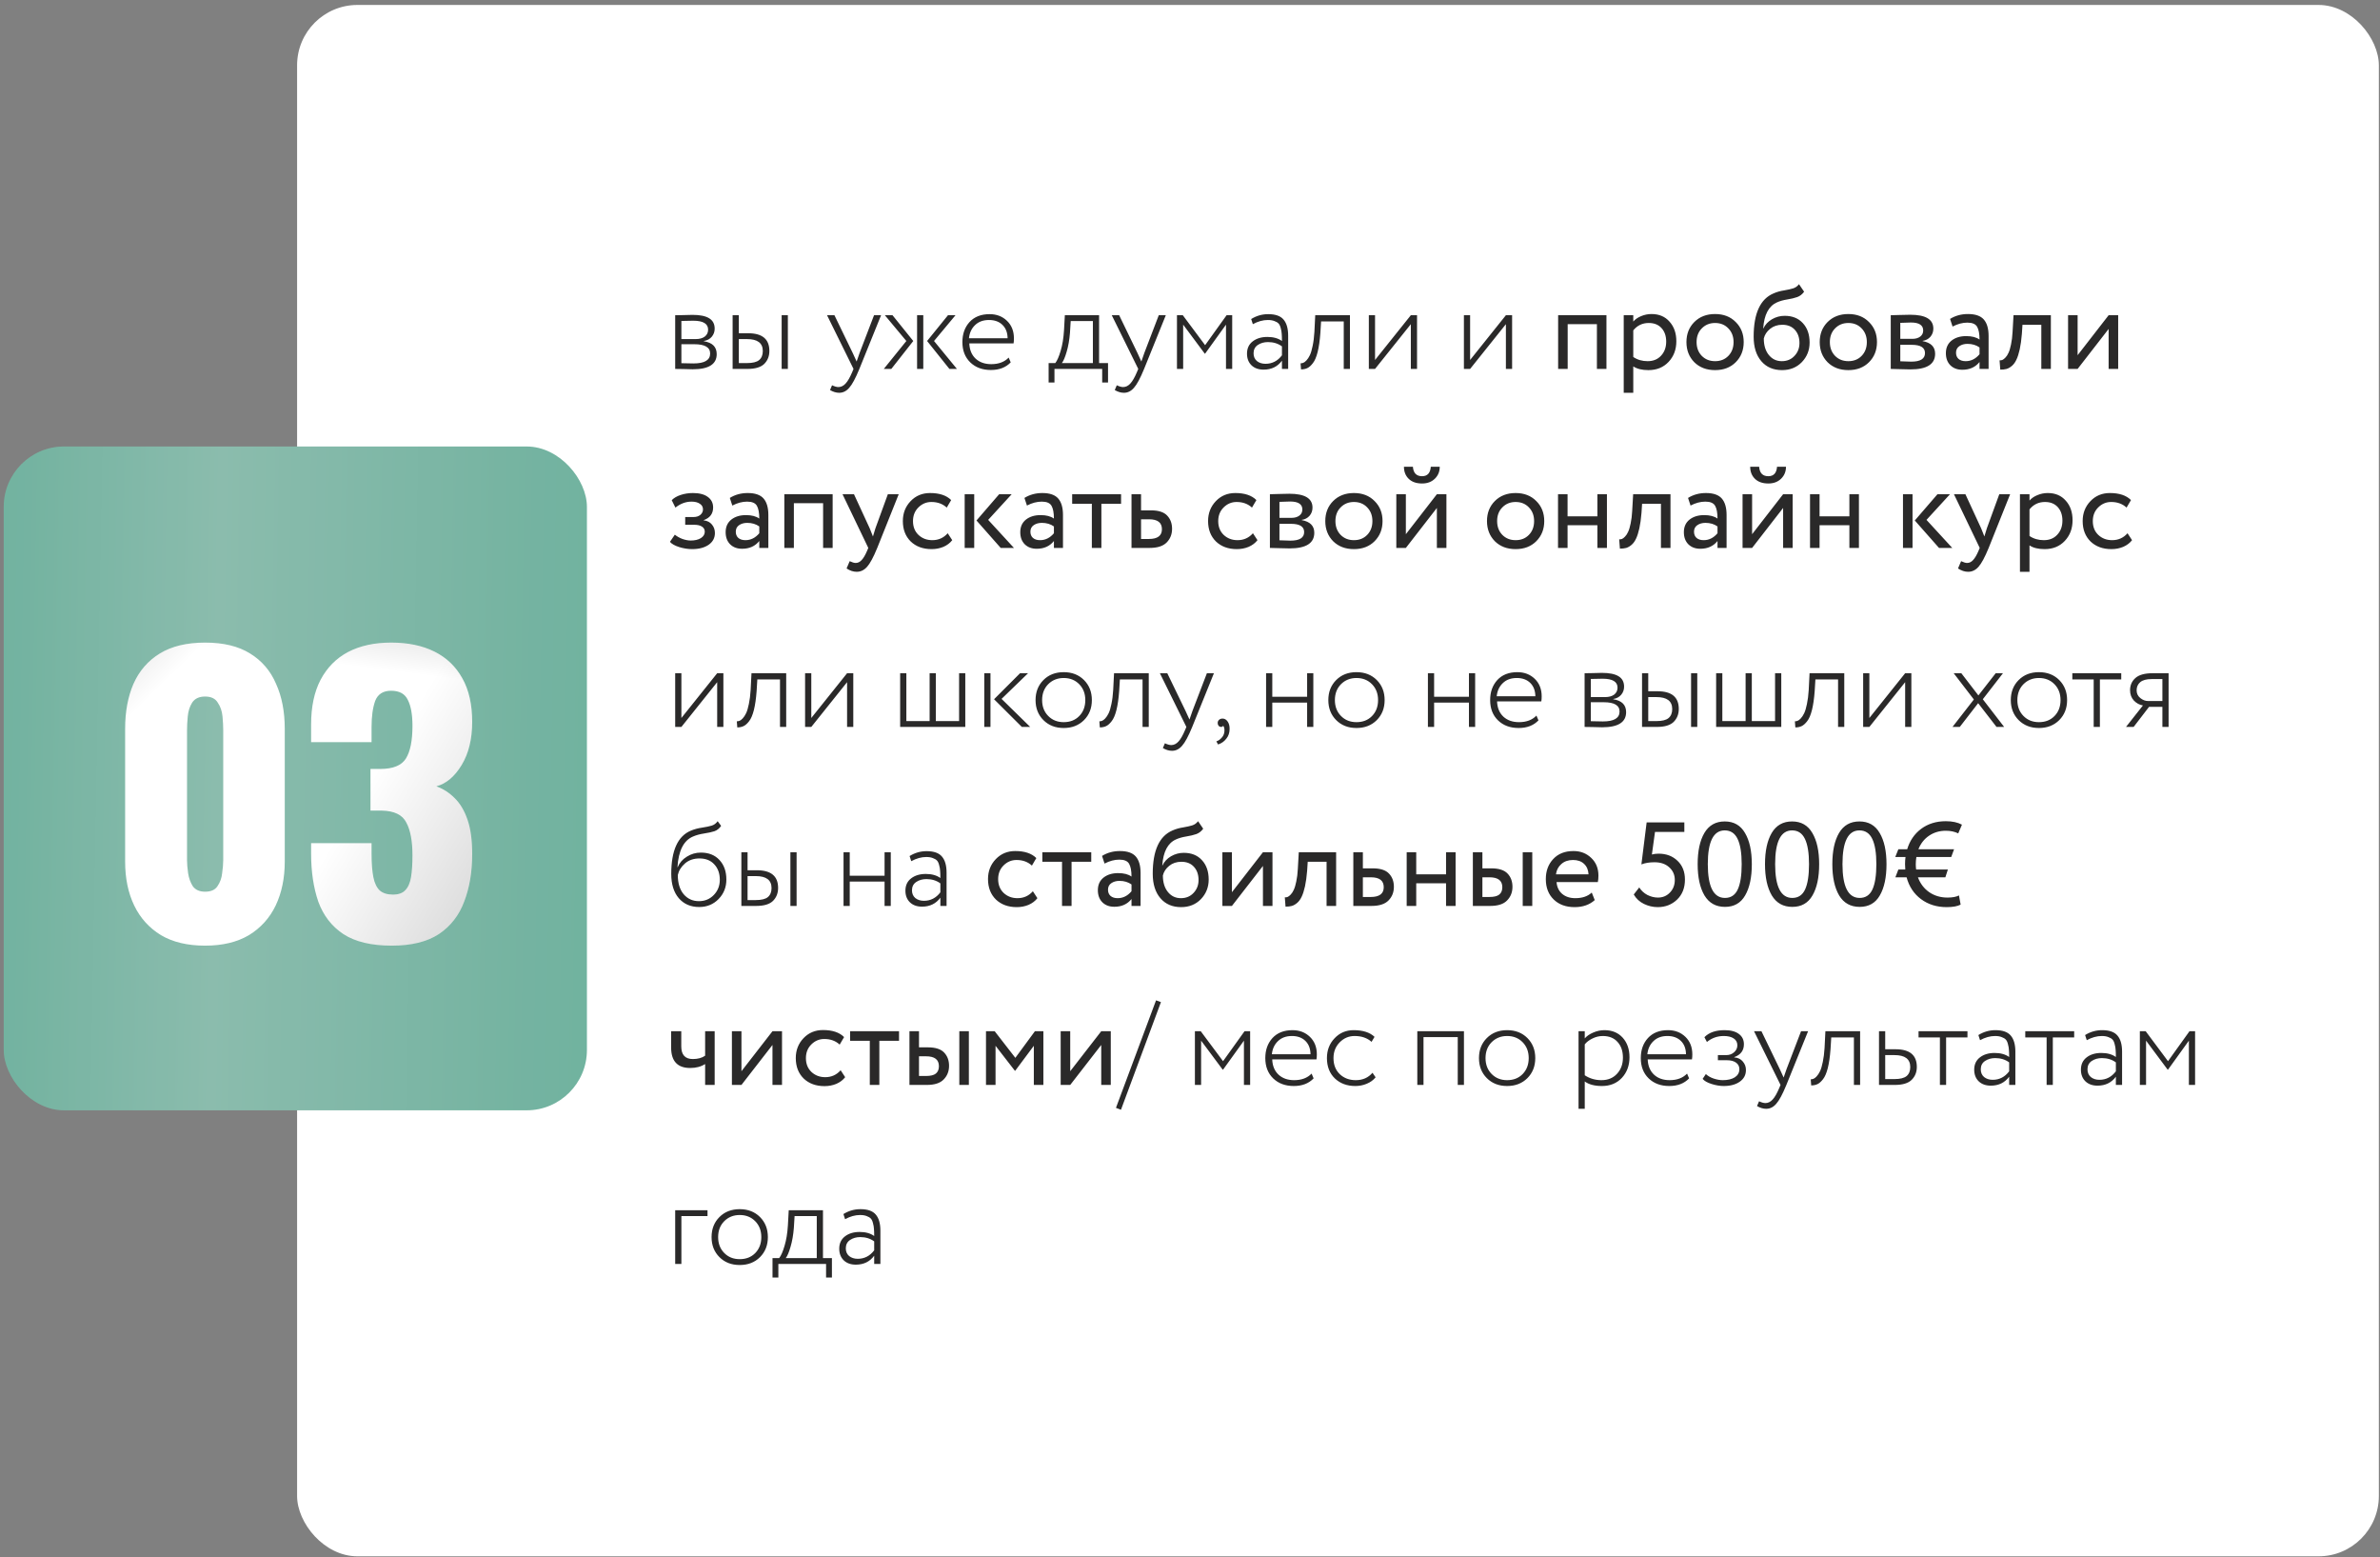
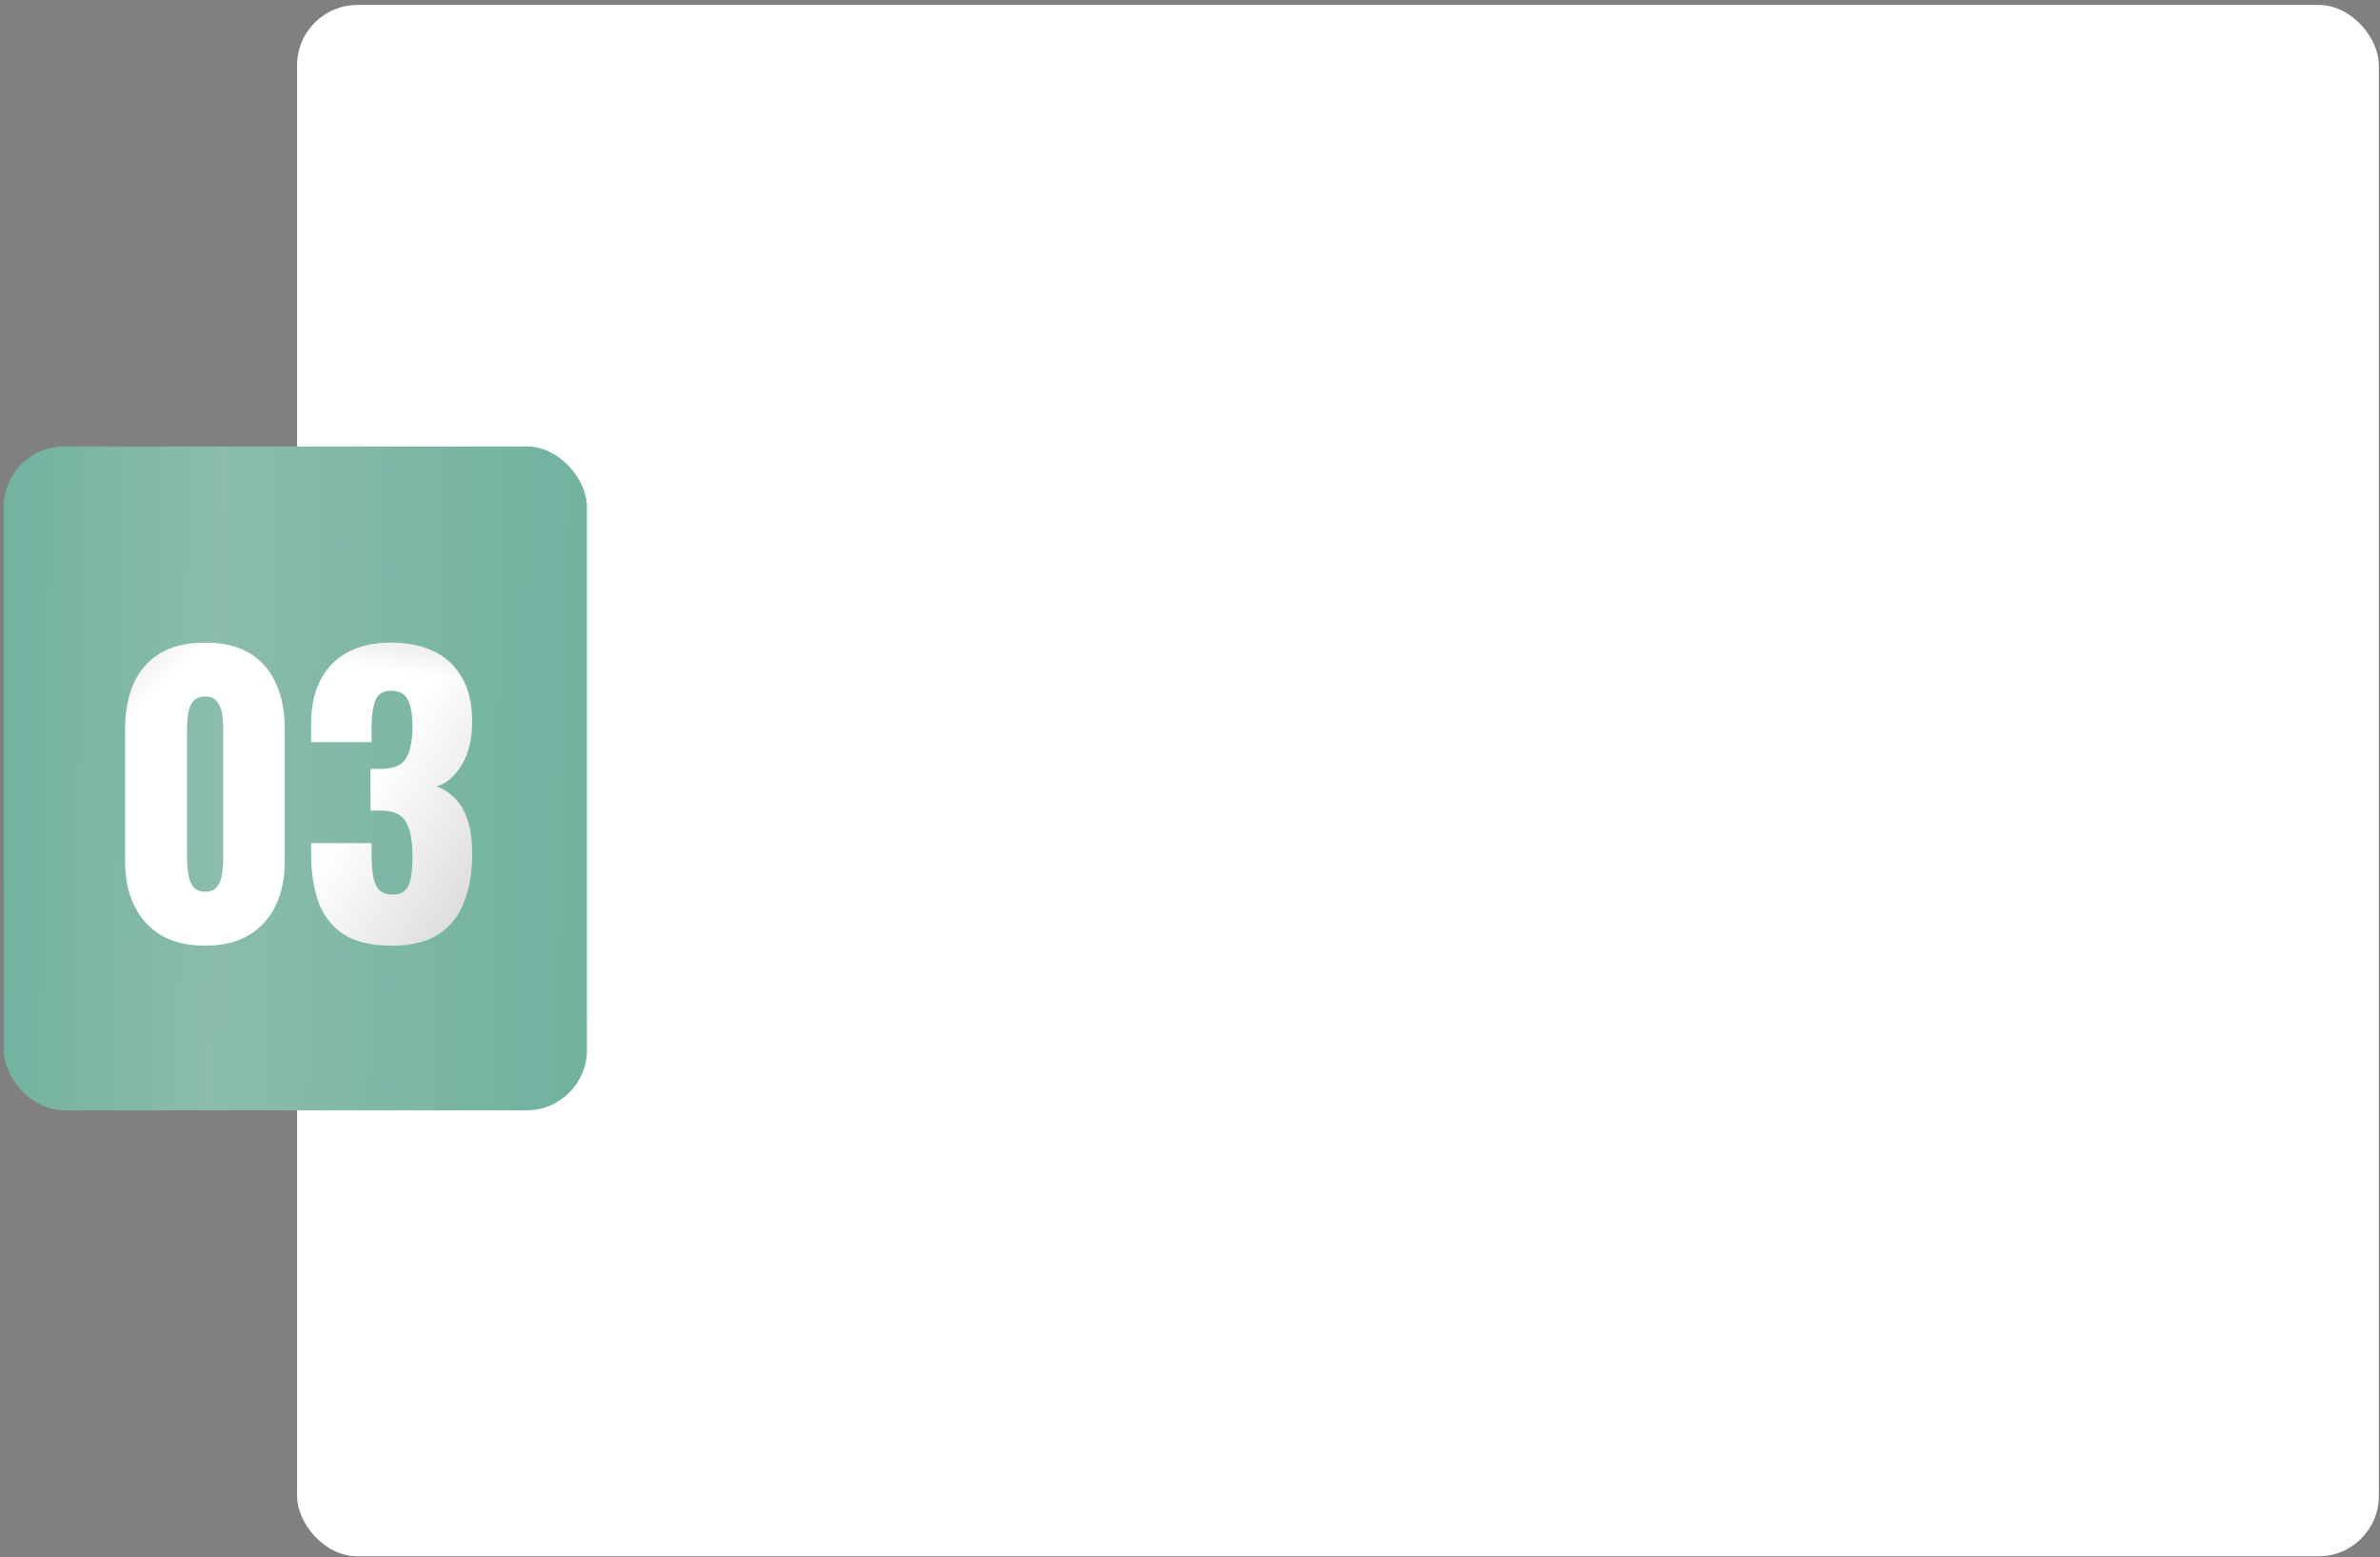
<svg xmlns="http://www.w3.org/2000/svg" width="399" height="261" viewBox="0 0 399 261" fill="none">
  <rect x="0" y="0" width="399" height="261" fill="#808080" stroke="none" />
  <rect x="49.807" y="0.83" width="349" height="260" rx="10.114" fill="white" />
  <rect x="0.626" y="74.83" width="97.767" height="111.253" rx="10.114" fill="url(#paint0_linear_12_2049)" />
  <rect x="0.626" y="74.83" width="97.767" height="111.253" rx="10.114" fill="black" fill-opacity="0.1" />
  <path d="M34.389 158.486C31.436 158.486 28.968 157.9 26.986 156.727C25.003 155.513 23.506 153.854 22.495 151.751C21.484 149.647 20.978 147.199 20.978 144.408V122.137C20.978 119.265 21.443 116.757 22.374 114.612C23.345 112.428 24.821 110.729 26.804 109.515C28.786 108.301 31.314 107.695 34.389 107.695C37.464 107.695 39.972 108.301 41.914 109.515C43.896 110.729 45.352 112.428 46.283 114.612C47.254 116.757 47.739 119.265 47.739 122.137V144.408C47.739 147.159 47.234 149.606 46.222 151.751C45.211 153.854 43.714 155.513 41.732 156.727C39.749 157.9 37.302 158.486 34.389 158.486ZM34.389 149.445C35.36 149.445 36.048 149.141 36.452 148.534C36.897 147.887 37.16 147.159 37.241 146.35C37.362 145.5 37.423 144.772 37.423 144.165V122.38C37.423 121.692 37.383 120.923 37.302 120.074C37.221 119.184 36.958 118.415 36.513 117.768C36.108 117.08 35.401 116.736 34.389 116.736C33.378 116.736 32.65 117.08 32.205 117.768C31.8 118.415 31.557 119.184 31.476 120.074C31.395 120.923 31.355 121.692 31.355 122.38V144.165C31.355 144.772 31.416 145.5 31.537 146.35C31.658 147.159 31.921 147.887 32.326 148.534C32.771 149.141 33.459 149.445 34.389 149.445ZM65.69 158.486C62.251 158.486 59.541 157.839 57.558 156.545C55.616 155.25 54.221 153.45 53.371 151.144C52.562 148.797 52.157 146.107 52.157 143.073V141.313H62.291C62.291 141.354 62.291 141.576 62.291 141.981C62.291 142.385 62.291 142.749 62.291 143.073C62.291 144.691 62.393 146.006 62.595 147.017C62.797 148.029 63.161 148.777 63.687 149.263C64.213 149.708 64.941 149.93 65.872 149.93C66.802 149.93 67.49 149.687 67.935 149.202C68.421 148.716 68.744 147.988 68.906 147.017C69.068 146.046 69.149 144.833 69.149 143.376C69.149 140.949 68.805 139.108 68.117 137.854C67.47 136.56 66.094 135.892 63.991 135.852C63.95 135.852 63.728 135.852 63.323 135.852C62.919 135.852 62.514 135.852 62.109 135.852V128.873C62.393 128.873 62.676 128.873 62.959 128.873C63.242 128.873 63.505 128.873 63.748 128.873C65.892 128.873 67.328 128.286 68.056 127.113C68.785 125.94 69.149 124.119 69.149 121.652C69.149 119.75 68.886 118.294 68.36 117.282C67.874 116.271 66.944 115.765 65.568 115.765C64.233 115.765 63.343 116.332 62.898 117.465C62.494 118.597 62.291 120.054 62.291 121.834C62.291 122.238 62.291 122.663 62.291 123.108C62.291 123.513 62.291 123.937 62.291 124.382H52.157V121.409C52.157 118.456 52.683 115.968 53.735 113.945C54.828 111.882 56.365 110.324 58.347 109.272C60.37 108.22 62.777 107.695 65.568 107.695C68.4 107.695 70.828 108.2 72.85 109.212C74.873 110.223 76.431 111.72 77.523 113.702C78.615 115.644 79.161 118.071 79.161 120.984C79.161 123.857 78.575 126.264 77.402 128.205C76.228 130.147 74.812 131.341 73.154 131.786C74.287 132.19 75.298 132.838 76.188 133.728C77.118 134.618 77.847 135.831 78.373 137.369C78.898 138.866 79.161 140.787 79.161 143.134C79.161 146.127 78.716 148.777 77.826 151.083C76.977 153.389 75.561 155.21 73.579 156.545C71.596 157.839 68.967 158.486 65.69 158.486Z" fill="white" />
  <path d="M34.389 158.486C31.436 158.486 28.968 157.9 26.986 156.727C25.003 155.513 23.506 153.854 22.495 151.751C21.484 149.647 20.978 147.199 20.978 144.408V122.137C20.978 119.265 21.443 116.757 22.374 114.612C23.345 112.428 24.821 110.729 26.804 109.515C28.786 108.301 31.314 107.695 34.389 107.695C37.464 107.695 39.972 108.301 41.914 109.515C43.896 110.729 45.352 112.428 46.283 114.612C47.254 116.757 47.739 119.265 47.739 122.137V144.408C47.739 147.159 47.234 149.606 46.222 151.751C45.211 153.854 43.714 155.513 41.732 156.727C39.749 157.9 37.302 158.486 34.389 158.486ZM34.389 149.445C35.36 149.445 36.048 149.141 36.452 148.534C36.897 147.887 37.16 147.159 37.241 146.35C37.362 145.5 37.423 144.772 37.423 144.165V122.38C37.423 121.692 37.383 120.923 37.302 120.074C37.221 119.184 36.958 118.415 36.513 117.768C36.108 117.08 35.401 116.736 34.389 116.736C33.378 116.736 32.65 117.08 32.205 117.768C31.8 118.415 31.557 119.184 31.476 120.074C31.395 120.923 31.355 121.692 31.355 122.38V144.165C31.355 144.772 31.416 145.5 31.537 146.35C31.658 147.159 31.921 147.887 32.326 148.534C32.771 149.141 33.459 149.445 34.389 149.445ZM65.69 158.486C62.251 158.486 59.541 157.839 57.558 156.545C55.616 155.25 54.221 153.45 53.371 151.144C52.562 148.797 52.157 146.107 52.157 143.073V141.313H62.291C62.291 141.354 62.291 141.576 62.291 141.981C62.291 142.385 62.291 142.749 62.291 143.073C62.291 144.691 62.393 146.006 62.595 147.017C62.797 148.029 63.161 148.777 63.687 149.263C64.213 149.708 64.941 149.93 65.872 149.93C66.802 149.93 67.49 149.687 67.935 149.202C68.421 148.716 68.744 147.988 68.906 147.017C69.068 146.046 69.149 144.833 69.149 143.376C69.149 140.949 68.805 139.108 68.117 137.854C67.47 136.56 66.094 135.892 63.991 135.852C63.95 135.852 63.728 135.852 63.323 135.852C62.919 135.852 62.514 135.852 62.109 135.852V128.873C62.393 128.873 62.676 128.873 62.959 128.873C63.242 128.873 63.505 128.873 63.748 128.873C65.892 128.873 67.328 128.286 68.056 127.113C68.785 125.94 69.149 124.119 69.149 121.652C69.149 119.75 68.886 118.294 68.36 117.282C67.874 116.271 66.944 115.765 65.568 115.765C64.233 115.765 63.343 116.332 62.898 117.465C62.494 118.597 62.291 120.054 62.291 121.834C62.291 122.238 62.291 122.663 62.291 123.108C62.291 123.513 62.291 123.937 62.291 124.382H52.157V121.409C52.157 118.456 52.683 115.968 53.735 113.945C54.828 111.882 56.365 110.324 58.347 109.272C60.37 108.22 62.777 107.695 65.568 107.695C68.4 107.695 70.828 108.2 72.85 109.212C74.873 110.223 76.431 111.72 77.523 113.702C78.615 115.644 79.161 118.071 79.161 120.984C79.161 123.857 78.575 126.264 77.402 128.205C76.228 130.147 74.812 131.341 73.154 131.786C74.287 132.19 75.298 132.838 76.188 133.728C77.118 134.618 77.847 135.831 78.373 137.369C78.898 138.866 79.161 140.787 79.161 143.134C79.161 146.127 78.716 148.777 77.826 151.083C76.977 153.389 75.561 155.21 73.579 156.545C71.596 157.839 68.967 158.486 65.69 158.486Z" fill="url(#paint1_linear_12_2049)" fill-opacity="0.7" />
  <path d="M34.389 158.486C31.436 158.486 28.968 157.9 26.986 156.727C25.003 155.513 23.506 153.854 22.495 151.751C21.484 149.647 20.978 147.199 20.978 144.408V122.137C20.978 119.265 21.443 116.757 22.374 114.612C23.345 112.428 24.821 110.729 26.804 109.515C28.786 108.301 31.314 107.695 34.389 107.695C37.464 107.695 39.972 108.301 41.914 109.515C43.896 110.729 45.352 112.428 46.283 114.612C47.254 116.757 47.739 119.265 47.739 122.137V144.408C47.739 147.159 47.234 149.606 46.222 151.751C45.211 153.854 43.714 155.513 41.732 156.727C39.749 157.9 37.302 158.486 34.389 158.486ZM34.389 149.445C35.36 149.445 36.048 149.141 36.452 148.534C36.897 147.887 37.16 147.159 37.241 146.35C37.362 145.5 37.423 144.772 37.423 144.165V122.38C37.423 121.692 37.383 120.923 37.302 120.074C37.221 119.184 36.958 118.415 36.513 117.768C36.108 117.08 35.401 116.736 34.389 116.736C33.378 116.736 32.65 117.08 32.205 117.768C31.8 118.415 31.557 119.184 31.476 120.074C31.395 120.923 31.355 121.692 31.355 122.38V144.165C31.355 144.772 31.416 145.5 31.537 146.35C31.658 147.159 31.921 147.887 32.326 148.534C32.771 149.141 33.459 149.445 34.389 149.445ZM65.69 158.486C62.251 158.486 59.541 157.839 57.558 156.545C55.616 155.25 54.221 153.45 53.371 151.144C52.562 148.797 52.157 146.107 52.157 143.073V141.313H62.291C62.291 141.354 62.291 141.576 62.291 141.981C62.291 142.385 62.291 142.749 62.291 143.073C62.291 144.691 62.393 146.006 62.595 147.017C62.797 148.029 63.161 148.777 63.687 149.263C64.213 149.708 64.941 149.93 65.872 149.93C66.802 149.93 67.49 149.687 67.935 149.202C68.421 148.716 68.744 147.988 68.906 147.017C69.068 146.046 69.149 144.833 69.149 143.376C69.149 140.949 68.805 139.108 68.117 137.854C67.47 136.56 66.094 135.892 63.991 135.852C63.95 135.852 63.728 135.852 63.323 135.852C62.919 135.852 62.514 135.852 62.109 135.852V128.873C62.393 128.873 62.676 128.873 62.959 128.873C63.242 128.873 63.505 128.873 63.748 128.873C65.892 128.873 67.328 128.286 68.056 127.113C68.785 125.94 69.149 124.119 69.149 121.652C69.149 119.75 68.886 118.294 68.36 117.282C67.874 116.271 66.944 115.765 65.568 115.765C64.233 115.765 63.343 116.332 62.898 117.465C62.494 118.597 62.291 120.054 62.291 121.834C62.291 122.238 62.291 122.663 62.291 123.108C62.291 123.513 62.291 123.937 62.291 124.382H52.157V121.409C52.157 118.456 52.683 115.968 53.735 113.945C54.828 111.882 56.365 110.324 58.347 109.272C60.37 108.22 62.777 107.695 65.568 107.695C68.4 107.695 70.828 108.2 72.85 109.212C74.873 110.223 76.431 111.72 77.523 113.702C78.615 115.644 79.161 118.071 79.161 120.984C79.161 123.857 78.575 126.264 77.402 128.205C76.228 130.147 74.812 131.341 73.154 131.786C74.287 132.19 75.298 132.838 76.188 133.728C77.118 134.618 77.847 135.831 78.373 137.369C78.898 138.866 79.161 140.787 79.161 143.134C79.161 146.127 78.716 148.777 77.826 151.083C76.977 153.389 75.561 155.21 73.579 156.545C71.596 157.839 68.967 158.486 65.69 158.486Z" fill="url(#paint2_linear_12_2049)" fill-opacity="0.7" />
  <path d="M34.389 158.486C31.436 158.486 28.968 157.9 26.986 156.727C25.003 155.513 23.506 153.854 22.495 151.751C21.484 149.647 20.978 147.199 20.978 144.408V122.137C20.978 119.265 21.443 116.757 22.374 114.612C23.345 112.428 24.821 110.729 26.804 109.515C28.786 108.301 31.314 107.695 34.389 107.695C37.464 107.695 39.972 108.301 41.914 109.515C43.896 110.729 45.352 112.428 46.283 114.612C47.254 116.757 47.739 119.265 47.739 122.137V144.408C47.739 147.159 47.234 149.606 46.222 151.751C45.211 153.854 43.714 155.513 41.732 156.727C39.749 157.9 37.302 158.486 34.389 158.486ZM34.389 149.445C35.36 149.445 36.048 149.141 36.452 148.534C36.897 147.887 37.16 147.159 37.241 146.35C37.362 145.5 37.423 144.772 37.423 144.165V122.38C37.423 121.692 37.383 120.923 37.302 120.074C37.221 119.184 36.958 118.415 36.513 117.768C36.108 117.08 35.401 116.736 34.389 116.736C33.378 116.736 32.65 117.08 32.205 117.768C31.8 118.415 31.557 119.184 31.476 120.074C31.395 120.923 31.355 121.692 31.355 122.38V144.165C31.355 144.772 31.416 145.5 31.537 146.35C31.658 147.159 31.921 147.887 32.326 148.534C32.771 149.141 33.459 149.445 34.389 149.445ZM65.69 158.486C62.251 158.486 59.541 157.839 57.558 156.545C55.616 155.25 54.221 153.45 53.371 151.144C52.562 148.797 52.157 146.107 52.157 143.073V141.313H62.291C62.291 141.354 62.291 141.576 62.291 141.981C62.291 142.385 62.291 142.749 62.291 143.073C62.291 144.691 62.393 146.006 62.595 147.017C62.797 148.029 63.161 148.777 63.687 149.263C64.213 149.708 64.941 149.93 65.872 149.93C66.802 149.93 67.49 149.687 67.935 149.202C68.421 148.716 68.744 147.988 68.906 147.017C69.068 146.046 69.149 144.833 69.149 143.376C69.149 140.949 68.805 139.108 68.117 137.854C67.47 136.56 66.094 135.892 63.991 135.852C63.95 135.852 63.728 135.852 63.323 135.852C62.919 135.852 62.514 135.852 62.109 135.852V128.873C62.393 128.873 62.676 128.873 62.959 128.873C63.242 128.873 63.505 128.873 63.748 128.873C65.892 128.873 67.328 128.286 68.056 127.113C68.785 125.94 69.149 124.119 69.149 121.652C69.149 119.75 68.886 118.294 68.36 117.282C67.874 116.271 66.944 115.765 65.568 115.765C64.233 115.765 63.343 116.332 62.898 117.465C62.494 118.597 62.291 120.054 62.291 121.834C62.291 122.238 62.291 122.663 62.291 123.108C62.291 123.513 62.291 123.937 62.291 124.382H52.157V121.409C52.157 118.456 52.683 115.968 53.735 113.945C54.828 111.882 56.365 110.324 58.347 109.272C60.37 108.22 62.777 107.695 65.568 107.695C68.4 107.695 70.828 108.2 72.85 109.212C74.873 110.223 76.431 111.72 77.523 113.702C78.615 115.644 79.161 118.071 79.161 120.984C79.161 123.857 78.575 126.264 77.402 128.205C76.228 130.147 74.812 131.341 73.154 131.786C74.287 132.19 75.298 132.838 76.188 133.728C77.118 134.618 77.847 135.831 78.373 137.369C78.898 138.866 79.161 140.787 79.161 143.134C79.161 146.127 78.716 148.777 77.826 151.083C76.977 153.389 75.561 155.21 73.579 156.545C71.596 157.839 68.967 158.486 65.69 158.486Z" fill="url(#paint3_linear_12_2049)" fill-opacity="0.7" />
-   <path d="M113.193 61.83V52.83C113.42 52.83 113.847 52.823 114.473 52.81C115.113 52.783 115.653 52.77 116.093 52.77C117.333 52.77 118.26 52.957 118.873 53.33C119.5 53.703 119.813 54.29 119.813 55.09C119.813 55.597 119.653 56.043 119.333 56.43C119.013 56.817 118.567 57.057 117.993 57.15V57.19C119.433 57.417 120.153 58.137 120.153 59.35C120.153 61.043 118.813 61.89 116.133 61.89C115.733 61.89 115.207 61.877 114.553 61.85C113.9 61.837 113.447 61.83 113.193 61.83ZM116.393 57.69H114.233V60.87C115.007 60.897 115.68 60.91 116.253 60.91C118.12 60.91 119.053 60.357 119.053 59.25C119.053 58.21 118.167 57.69 116.393 57.69ZM116.213 53.75C115.56 53.75 114.9 53.763 114.233 53.79V56.83H116.613C117.267 56.83 117.78 56.69 118.153 56.41C118.527 56.117 118.713 55.73 118.713 55.25C118.713 54.25 117.88 53.75 116.213 53.75ZM122.822 61.83V52.83H123.862V55.85H125.422C127.796 55.85 128.982 56.837 128.982 58.81C128.982 59.69 128.696 60.417 128.122 60.99C127.549 61.55 126.609 61.83 125.302 61.83H122.822ZM125.242 56.83H123.862V60.85H125.222C126.182 60.85 126.862 60.683 127.262 60.35C127.676 60.003 127.882 59.497 127.882 58.83C127.882 57.497 127.002 56.83 125.242 56.83ZM131.042 61.83V52.83H132.082V61.83H131.042ZM147.711 52.83L144.071 61.83C143.431 63.39 142.864 64.443 142.371 64.99C141.891 65.55 141.331 65.83 140.691 65.83C140.184 65.83 139.671 65.677 139.151 65.37L139.491 64.57C139.918 64.77 140.271 64.87 140.551 64.87C141.004 64.87 141.411 64.67 141.771 64.27C142.131 63.883 142.504 63.23 142.891 62.31L143.091 61.83L138.651 52.83H139.891L142.971 59.19L143.611 60.59C143.678 60.363 143.844 59.883 144.111 59.15L146.531 52.83H147.711ZM160.186 52.83L156.586 57.15L160.426 61.83H159.166L155.426 57.15L158.926 52.83H160.186ZM153.746 61.83V52.83H154.786V61.83H153.746ZM151.946 57.15L148.346 52.83H149.626L153.106 57.15L149.426 61.83H148.166L151.946 57.15ZM169.102 59.93L169.442 60.73C168.629 61.583 167.522 62.01 166.122 62.01C164.696 62.01 163.542 61.583 162.662 60.73C161.782 59.877 161.342 58.743 161.342 57.33C161.342 55.97 161.742 54.85 162.542 53.97C163.356 53.09 164.476 52.65 165.902 52.65C167.076 52.65 168.049 53.023 168.822 53.77C169.596 54.517 169.982 55.497 169.982 56.71C169.982 57.03 169.962 57.31 169.922 57.55H162.502C162.542 58.63 162.896 59.483 163.562 60.11C164.229 60.723 165.102 61.03 166.182 61.03C167.422 61.03 168.396 60.663 169.102 59.93ZM165.802 53.63C164.829 53.63 164.049 53.917 163.462 54.49C162.876 55.05 162.536 55.783 162.442 56.69H168.922C168.909 55.743 168.622 54.997 168.062 54.45C167.502 53.903 166.749 53.63 165.802 53.63ZM175.798 64.11V60.85H176.918C177.238 60.437 177.538 59.75 177.818 58.79C178.111 57.817 178.298 56.677 178.378 55.37L178.518 52.83H184.258V60.85H185.758V64.11H184.778V61.83H176.778V64.11H175.798ZM179.378 55.77C179.284 56.97 179.098 58.037 178.818 58.97C178.551 59.89 178.284 60.517 178.018 60.85H183.218V53.81H179.498L179.378 55.77ZM195.445 52.83L191.805 61.83C191.165 63.39 190.599 64.443 190.105 64.99C189.625 65.55 189.065 65.83 188.425 65.83C187.919 65.83 187.405 65.677 186.885 65.37L187.225 64.57C187.652 64.77 188.005 64.87 188.285 64.87C188.739 64.87 189.145 64.67 189.505 64.27C189.865 63.883 190.239 63.23 190.625 62.31L190.825 61.83L186.385 52.83H187.625L190.705 59.19L191.345 60.59C191.412 60.363 191.579 59.883 191.845 59.15L194.265 52.83H195.445ZM197.314 61.83V52.83H198.294L202.034 57.85L205.634 52.83H206.574V61.83H205.534V54.41L202.034 59.27H201.974L198.354 54.41V61.83H197.314ZM210.036 54.33L209.756 53.47C210.636 52.923 211.589 52.65 212.616 52.65C213.816 52.65 214.669 52.95 215.176 53.55C215.696 54.15 215.956 55.05 215.956 56.25V61.83H214.916V60.45C214.182 61.45 213.156 61.95 211.836 61.95C210.996 61.95 210.322 61.71 209.816 61.23C209.309 60.737 209.056 60.083 209.056 59.27C209.056 58.39 209.376 57.703 210.016 57.21C210.656 56.717 211.476 56.47 212.476 56.47C213.476 56.47 214.289 56.697 214.916 57.15C214.916 56.643 214.902 56.243 214.876 55.95C214.862 55.657 214.809 55.343 214.716 55.01C214.636 54.663 214.516 54.403 214.356 54.23C214.196 54.057 213.962 53.917 213.656 53.81C213.362 53.69 212.996 53.63 212.556 53.63C211.729 53.63 210.889 53.863 210.036 54.33ZM212.156 60.97C213.276 60.97 214.196 60.497 214.916 59.55V58.05C214.262 57.57 213.482 57.33 212.576 57.33C211.922 57.33 211.356 57.49 210.876 57.81C210.396 58.13 210.156 58.597 210.156 59.21C210.156 59.757 210.342 60.19 210.716 60.51C211.102 60.817 211.582 60.97 212.156 60.97ZM225.275 61.83V53.87H221.475L221.355 55.83C221.262 57.097 221.109 58.157 220.895 59.01C220.682 59.85 220.415 60.47 220.095 60.87C219.789 61.27 219.482 61.543 219.175 61.69C218.869 61.837 218.515 61.91 218.115 61.91L218.035 60.89C218.182 60.89 218.329 60.863 218.475 60.81C218.635 60.757 218.815 60.623 219.015 60.41C219.229 60.183 219.422 59.89 219.595 59.53C219.769 59.17 219.922 58.657 220.055 57.99C220.202 57.31 220.302 56.523 220.355 55.63L220.495 52.83H226.315V61.83H225.275ZM230.522 61.83H229.482V52.83H230.522V60.33L236.522 52.83H237.562V61.83H236.522V54.33L230.522 61.83ZM246.46 61.83H245.42V52.83H246.46V60.33L252.46 52.83H253.5V61.83H252.46V54.33L246.46 61.83ZM267.717 61.83V54.33H262.817V61.83H261.217V52.83H269.317V61.83H267.717ZM272.213 65.83V52.83H273.813V53.89C274.133 53.517 274.567 53.217 275.113 52.99C275.673 52.75 276.26 52.63 276.873 52.63C278.14 52.63 279.147 53.057 279.893 53.91C280.653 54.75 281.033 55.843 281.033 57.19C281.033 58.577 280.6 59.73 279.733 60.65C278.867 61.57 277.74 62.03 276.353 62.03C275.287 62.03 274.44 61.823 273.813 61.41V65.83H272.213ZM276.413 54.13C275.347 54.13 274.48 54.543 273.813 55.37V59.83C274.507 60.297 275.307 60.53 276.213 60.53C277.16 60.53 277.913 60.223 278.473 59.61C279.047 58.997 279.333 58.21 279.333 57.25C279.333 56.317 279.073 55.563 278.553 54.99C278.033 54.417 277.32 54.13 276.413 54.13ZM284.047 60.71C283.167 59.817 282.727 58.69 282.727 57.33C282.727 55.97 283.167 54.85 284.047 53.97C284.94 53.077 286.1 52.63 287.527 52.63C288.953 52.63 290.107 53.077 290.987 53.97C291.88 54.85 292.327 55.97 292.327 57.33C292.327 58.69 291.88 59.817 290.987 60.71C290.107 61.59 288.953 62.03 287.527 62.03C286.1 62.03 284.94 61.59 284.047 60.71ZM284.427 57.33C284.427 58.263 284.713 59.03 285.287 59.63C285.873 60.23 286.62 60.53 287.527 60.53C288.433 60.53 289.173 60.237 289.747 59.65C290.333 59.05 290.627 58.277 290.627 57.33C290.627 56.397 290.333 55.63 289.747 55.03C289.173 54.43 288.433 54.13 287.527 54.13C286.633 54.13 285.893 54.43 285.307 55.03C284.72 55.617 284.427 56.383 284.427 57.33ZM301.595 47.63L302.455 48.89C302.135 49.33 301.749 49.63 301.295 49.79C300.842 49.95 300.282 50.083 299.615 50.19C298.949 50.297 298.369 50.463 297.875 50.69C296.515 51.303 295.755 52.75 295.595 55.03H295.635C295.929 54.403 296.402 53.897 297.055 53.51C297.722 53.123 298.435 52.93 299.195 52.93C300.475 52.93 301.489 53.337 302.235 54.15C302.995 54.963 303.375 56.05 303.375 57.41C303.375 58.69 302.942 59.783 302.075 60.69C301.209 61.583 300.102 62.03 298.755 62.03C297.289 62.03 296.129 61.53 295.275 60.53C294.422 59.53 293.995 58.163 293.995 56.43C293.995 52.523 295.109 50.103 297.335 49.17C297.882 48.93 298.469 48.763 299.095 48.67C299.722 48.563 300.229 48.45 300.615 48.33C301.002 48.21 301.329 47.977 301.595 47.63ZM295.695 56.73C295.695 57.877 295.975 58.797 296.535 59.49C297.095 60.183 297.822 60.53 298.715 60.53C299.582 60.53 300.289 60.237 300.835 59.65C301.395 59.063 301.675 58.343 301.675 57.49C301.675 56.583 301.422 55.85 300.915 55.29C300.409 54.717 299.702 54.43 298.795 54.43C297.995 54.43 297.315 54.657 296.755 55.11C296.195 55.563 295.842 56.103 295.695 56.73ZM306.39 60.71C305.51 59.817 305.07 58.69 305.07 57.33C305.07 55.97 305.51 54.85 306.39 53.97C307.284 53.077 308.444 52.63 309.87 52.63C311.297 52.63 312.45 53.077 313.33 53.97C314.224 54.85 314.67 55.97 314.67 57.33C314.67 58.69 314.224 59.817 313.33 60.71C312.45 61.59 311.297 62.03 309.87 62.03C308.444 62.03 307.284 61.59 306.39 60.71ZM306.77 57.33C306.77 58.263 307.057 59.03 307.63 59.63C308.217 60.23 308.964 60.53 309.87 60.53C310.777 60.53 311.517 60.237 312.09 59.65C312.677 59.05 312.97 58.277 312.97 57.33C312.97 56.397 312.677 55.63 312.09 55.03C311.517 54.43 310.777 54.13 309.87 54.13C308.977 54.13 308.237 54.43 307.65 55.03C307.064 55.617 306.77 56.383 306.77 57.33ZM316.979 61.83V52.83C317.192 52.83 317.666 52.817 318.399 52.79C319.146 52.763 319.759 52.75 320.239 52.75C322.826 52.75 324.119 53.523 324.119 55.07C324.119 55.603 323.952 56.063 323.619 56.45C323.286 56.823 322.852 57.05 322.319 57.13V57.17C323.719 57.423 324.419 58.13 324.419 59.29C324.419 61.037 323.039 61.91 320.279 61.91C319.879 61.91 319.292 61.897 318.519 61.87C317.746 61.843 317.232 61.83 316.979 61.83ZM320.499 57.79H318.579V60.55C319.539 60.59 320.152 60.61 320.419 60.61C321.952 60.61 322.719 60.13 322.719 59.17C322.719 58.25 321.979 57.79 320.499 57.79ZM320.359 54.05C319.972 54.05 319.379 54.07 318.579 54.11V56.79H320.599C321.146 56.79 321.586 56.663 321.919 56.41C322.252 56.157 322.419 55.817 322.419 55.39C322.419 54.497 321.732 54.05 320.359 54.05ZM327.342 54.73L326.922 53.45C327.802 52.903 328.802 52.63 329.922 52.63C331.162 52.63 332.049 52.937 332.582 53.55C333.115 54.163 333.382 55.083 333.382 56.31V61.83H331.862V60.67C331.169 61.537 330.209 61.97 328.982 61.97C328.155 61.97 327.489 61.723 326.982 61.23C326.475 60.723 326.222 60.043 326.222 59.19C326.222 58.297 326.535 57.597 327.162 57.09C327.802 56.583 328.622 56.33 329.622 56.33C330.582 56.33 331.329 56.523 331.862 56.91C331.862 55.95 331.729 55.237 331.462 54.77C331.195 54.303 330.649 54.07 329.822 54.07C329.009 54.07 328.182 54.29 327.342 54.73ZM329.542 60.53C330.435 60.53 331.209 60.143 331.862 59.37V58.23C331.302 57.83 330.629 57.63 329.842 57.63C329.309 57.63 328.855 57.757 328.482 58.01C328.109 58.263 327.922 58.63 327.922 59.11C327.922 59.55 328.062 59.897 328.342 60.15C328.635 60.403 329.035 60.53 329.542 60.53ZM342.221 61.83V54.43H339.061L338.961 55.95C338.881 56.95 338.761 57.817 338.601 58.55C338.441 59.27 338.254 59.85 338.041 60.29C337.841 60.717 337.594 61.057 337.301 61.31C337.008 61.563 336.708 61.737 336.401 61.83C336.094 61.91 335.741 61.95 335.341 61.95L335.221 60.39C335.381 60.403 335.534 60.383 335.681 60.33C335.841 60.263 336.014 60.13 336.201 59.93C336.401 59.73 336.574 59.463 336.721 59.13C336.881 58.797 337.021 58.33 337.141 57.73C337.274 57.117 337.361 56.417 337.401 55.63L337.561 52.83H343.821V61.83H342.221ZM348.306 61.83H346.706V52.83H348.306V59.53L353.506 52.83H355.106V61.83H353.506V55.13L348.306 61.83ZM116.033 92.03C115.34 92.03 114.62 91.917 113.873 91.69C113.127 91.45 112.607 91.157 112.313 90.81L113.133 89.61C113.493 89.903 113.92 90.143 114.413 90.33C114.92 90.503 115.38 90.59 115.793 90.59C116.487 90.59 117.053 90.457 117.493 90.19C117.933 89.91 118.153 89.55 118.153 89.11C118.153 88.737 117.993 88.45 117.673 88.25C117.367 88.05 116.94 87.95 116.393 87.95H114.873V86.65H116.293C116.747 86.65 117.12 86.53 117.413 86.29C117.707 86.037 117.853 85.73 117.853 85.37C117.853 84.97 117.68 84.657 117.333 84.43C116.987 84.19 116.52 84.07 115.933 84.07C114.973 84.07 114.073 84.403 113.233 85.07L112.613 83.83C112.973 83.457 113.473 83.163 114.113 82.95C114.767 82.737 115.453 82.63 116.173 82.63C117.253 82.63 118.087 82.85 118.673 83.29C119.26 83.717 119.553 84.303 119.553 85.05C119.553 86.09 119.027 86.797 117.973 87.17V87.21C118.573 87.277 119.033 87.51 119.353 87.91C119.687 88.31 119.853 88.783 119.853 89.33C119.853 90.157 119.5 90.817 118.793 91.31C118.087 91.79 117.167 92.03 116.033 92.03ZM122.772 84.73L122.352 83.45C123.232 82.903 124.232 82.63 125.352 82.63C126.592 82.63 127.478 82.937 128.012 83.55C128.545 84.163 128.812 85.083 128.812 86.31V91.83H127.292V90.67C126.598 91.537 125.638 91.97 124.412 91.97C123.585 91.97 122.918 91.723 122.412 91.23C121.905 90.723 121.652 90.043 121.652 89.19C121.652 88.297 121.965 87.597 122.592 87.09C123.232 86.583 124.052 86.33 125.052 86.33C126.012 86.33 126.758 86.523 127.292 86.91C127.292 85.95 127.158 85.237 126.892 84.77C126.625 84.303 126.078 84.07 125.252 84.07C124.438 84.07 123.612 84.29 122.772 84.73ZM124.972 90.53C125.865 90.53 126.638 90.143 127.292 89.37V88.23C126.732 87.83 126.058 87.63 125.272 87.63C124.738 87.63 124.285 87.757 123.912 88.01C123.538 88.263 123.352 88.63 123.352 89.11C123.352 89.55 123.492 89.897 123.772 90.15C124.065 90.403 124.465 90.53 124.972 90.53ZM137.991 91.83V84.33H133.091V91.83H131.491V82.83H139.591V91.83H137.991ZM150.667 82.83L147.067 91.83C146.427 93.39 145.86 94.443 145.367 94.99C144.874 95.55 144.294 95.83 143.627 95.83C143.054 95.83 142.487 95.643 141.927 95.27L142.447 94.05C142.874 94.25 143.207 94.35 143.447 94.35C143.82 94.35 144.154 94.19 144.447 93.87C144.754 93.55 145.06 93.03 145.367 92.31L145.567 91.83L141.247 82.83H143.167L145.807 88.55C145.86 88.67 146.04 89.123 146.347 89.91C146.467 89.47 146.607 89.01 146.767 88.53L148.847 82.83H150.667ZM158.88 89.37L159.64 90.53C159.266 91.01 158.773 91.383 158.16 91.65C157.546 91.903 156.886 92.03 156.18 92.03C154.74 92.03 153.573 91.603 152.68 90.75C151.8 89.883 151.36 88.743 151.36 87.33C151.36 86.01 151.793 84.897 152.66 83.99C153.526 83.083 154.613 82.63 155.92 82.63C157.493 82.63 158.673 83.023 159.46 83.81L158.72 85.07C158.04 84.443 157.18 84.13 156.14 84.13C155.3 84.13 154.573 84.437 153.96 85.05C153.36 85.65 153.06 86.41 153.06 87.33C153.06 88.29 153.366 89.063 153.98 89.65C154.606 90.237 155.38 90.53 156.3 90.53C157.34 90.53 158.2 90.143 158.88 89.37ZM169.605 82.83L165.665 87.13L169.985 91.83H167.765L163.705 87.23L167.505 82.83H169.605ZM161.725 91.83V82.83H163.325V91.83H161.725ZM172.166 84.73L171.746 83.45C172.626 82.903 173.626 82.63 174.746 82.63C175.986 82.63 176.873 82.937 177.406 83.55C177.939 84.163 178.206 85.083 178.206 86.31V91.83H176.686V90.67C175.993 91.537 175.033 91.97 173.806 91.97C172.979 91.97 172.313 91.723 171.806 91.23C171.299 90.723 171.046 90.043 171.046 89.19C171.046 88.297 171.359 87.597 171.986 87.09C172.626 86.583 173.446 86.33 174.446 86.33C175.406 86.33 176.153 86.523 176.686 86.91C176.686 85.95 176.553 85.237 176.286 84.77C176.019 84.303 175.473 84.07 174.646 84.07C173.833 84.07 173.006 84.29 172.166 84.73ZM174.366 90.53C175.259 90.53 176.033 90.143 176.686 89.37V88.23C176.126 87.83 175.453 87.63 174.666 87.63C174.133 87.63 173.679 87.757 173.306 88.01C172.933 88.263 172.746 88.63 172.746 89.11C172.746 89.55 172.886 89.897 173.166 90.15C173.459 90.403 173.859 90.53 174.366 90.53ZM179.745 84.43V82.83H187.945V84.43H184.645V91.83H183.045V84.43H179.745ZM189.694 91.83V82.83H191.294V85.53H192.934C194.214 85.53 195.127 85.823 195.674 86.41C196.221 86.983 196.494 87.723 196.494 88.63C196.494 89.537 196.194 90.297 195.594 90.91C194.994 91.523 194.041 91.83 192.734 91.83H189.694ZM192.634 87.03H191.294V90.33H192.614C194.067 90.33 194.794 89.783 194.794 88.69C194.794 87.583 194.074 87.03 192.634 87.03ZM210.051 89.37L210.811 90.53C210.438 91.01 209.945 91.383 209.331 91.65C208.718 91.903 208.058 92.03 207.351 92.03C205.911 92.03 204.745 91.603 203.851 90.75C202.971 89.883 202.531 88.743 202.531 87.33C202.531 86.01 202.965 84.897 203.831 83.99C204.698 83.083 205.785 82.63 207.091 82.63C208.665 82.63 209.845 83.023 210.631 83.81L209.891 85.07C209.211 84.443 208.351 84.13 207.311 84.13C206.471 84.13 205.745 84.437 205.131 85.05C204.531 85.65 204.231 86.41 204.231 87.33C204.231 88.29 204.538 89.063 205.151 89.65C205.778 90.237 206.551 90.53 207.471 90.53C208.511 90.53 209.371 90.143 210.051 89.37ZM212.897 91.83V82.83C213.11 82.83 213.584 82.817 214.317 82.79C215.064 82.763 215.677 82.75 216.157 82.75C218.744 82.75 220.037 83.523 220.037 85.07C220.037 85.603 219.87 86.063 219.537 86.45C219.204 86.823 218.77 87.05 218.237 87.13V87.17C219.637 87.423 220.337 88.13 220.337 89.29C220.337 91.037 218.957 91.91 216.197 91.91C215.797 91.91 215.21 91.897 214.437 91.87C213.664 91.843 213.15 91.83 212.897 91.83ZM216.417 87.79H214.497V90.55C215.457 90.59 216.07 90.61 216.337 90.61C217.87 90.61 218.637 90.13 218.637 89.17C218.637 88.25 217.897 87.79 216.417 87.79ZM216.277 84.05C215.89 84.05 215.297 84.07 214.497 84.11V86.79H216.517C217.064 86.79 217.504 86.663 217.837 86.41C218.17 86.157 218.337 85.817 218.337 85.39C218.337 84.497 217.65 84.05 216.277 84.05ZM223.5 90.71C222.62 89.817 222.18 88.69 222.18 87.33C222.18 85.97 222.62 84.85 223.5 83.97C224.393 83.077 225.553 82.63 226.98 82.63C228.407 82.63 229.56 83.077 230.44 83.97C231.333 84.85 231.78 85.97 231.78 87.33C231.78 88.69 231.333 89.817 230.44 90.71C229.56 91.59 228.407 92.03 226.98 92.03C225.553 92.03 224.393 91.59 223.5 90.71ZM223.88 87.33C223.88 88.263 224.167 89.03 224.74 89.63C225.327 90.23 226.073 90.53 226.98 90.53C227.887 90.53 228.627 90.237 229.2 89.65C229.787 89.05 230.08 88.277 230.08 87.33C230.08 86.397 229.787 85.63 229.2 85.03C228.627 84.43 227.887 84.13 226.98 84.13C226.087 84.13 225.347 84.43 224.76 85.03C224.173 85.617 223.88 86.383 223.88 87.33ZM235.688 91.83H234.088V82.83H235.688V89.53L240.888 82.83H242.488V91.83H240.888V85.13L235.688 91.83ZM235.368 78.23H236.868C236.948 79.283 237.462 79.81 238.408 79.81C239.302 79.81 239.788 79.283 239.868 78.23H241.368C241.368 79.03 241.095 79.697 240.548 80.23C240.002 80.763 239.288 81.03 238.408 81.03C237.448 81.03 236.702 80.77 236.168 80.25C235.635 79.73 235.368 79.057 235.368 78.23ZM250.609 90.71C249.729 89.817 249.289 88.69 249.289 87.33C249.289 85.97 249.729 84.85 250.609 83.97C251.503 83.077 252.663 82.63 254.089 82.63C255.516 82.63 256.669 83.077 257.549 83.97C258.443 84.85 258.889 85.97 258.889 87.33C258.889 88.69 258.443 89.817 257.549 90.71C256.669 91.59 255.516 92.03 254.089 92.03C252.663 92.03 251.503 91.59 250.609 90.71ZM250.989 87.33C250.989 88.263 251.276 89.03 251.849 89.63C252.436 90.23 253.183 90.53 254.089 90.53C254.996 90.53 255.736 90.237 256.309 89.65C256.896 89.05 257.189 88.277 257.189 87.33C257.189 86.397 256.896 85.63 256.309 85.03C255.736 84.43 254.996 84.13 254.089 84.13C253.196 84.13 252.456 84.43 251.869 85.03C251.283 85.617 250.989 86.383 250.989 87.33ZM267.798 91.83V88.03H262.798V91.83H261.198V82.83H262.798V86.53H267.798V82.83H269.398V91.83H267.798ZM278.452 91.83V84.43H275.292L275.192 85.95C275.112 86.95 274.992 87.817 274.832 88.55C274.672 89.27 274.485 89.85 274.272 90.29C274.072 90.717 273.825 91.057 273.532 91.31C273.238 91.563 272.938 91.737 272.632 91.83C272.325 91.91 271.972 91.95 271.572 91.95L271.452 90.39C271.612 90.403 271.765 90.383 271.912 90.33C272.072 90.263 272.245 90.13 272.432 89.93C272.632 89.73 272.805 89.463 272.952 89.13C273.112 88.797 273.252 88.33 273.372 87.73C273.505 87.117 273.592 86.417 273.632 85.63L273.792 82.83H280.052V91.83H278.452ZM283.416 84.73L282.996 83.45C283.876 82.903 284.876 82.63 285.996 82.63C287.236 82.63 288.123 82.937 288.656 83.55C289.189 84.163 289.456 85.083 289.456 86.31V91.83H287.936V90.67C287.243 91.537 286.283 91.97 285.056 91.97C284.229 91.97 283.563 91.723 283.056 91.23C282.549 90.723 282.296 90.043 282.296 89.19C282.296 88.297 282.609 87.597 283.236 87.09C283.876 86.583 284.696 86.33 285.696 86.33C286.656 86.33 287.403 86.523 287.936 86.91C287.936 85.95 287.803 85.237 287.536 84.77C287.269 84.303 286.723 84.07 285.896 84.07C285.083 84.07 284.256 84.29 283.416 84.73ZM285.616 90.53C286.509 90.53 287.283 90.143 287.936 89.37V88.23C287.376 87.83 286.703 87.63 285.916 87.63C285.383 87.63 284.929 87.757 284.556 88.01C284.183 88.263 283.996 88.63 283.996 89.11C283.996 89.55 284.136 89.897 284.416 90.15C284.709 90.403 285.109 90.53 285.616 90.53ZM293.735 91.83H292.135V82.83H293.735V89.53L298.935 82.83H300.535V91.83H298.935V85.13L293.735 91.83ZM293.415 78.23H294.915C294.995 79.283 295.509 79.81 296.455 79.81C297.349 79.81 297.835 79.283 297.915 78.23H299.415C299.415 79.03 299.142 79.697 298.595 80.23C298.049 80.763 297.335 81.03 296.455 81.03C295.495 81.03 294.749 80.77 294.215 80.25C293.682 79.73 293.415 79.057 293.415 78.23ZM310.044 91.83V88.03H305.044V91.83H303.444V82.83H305.044V86.53H310.044V82.83H311.644V91.83H310.044ZM326.91 82.83L322.97 87.13L327.29 91.83H325.07L321.01 87.23L324.81 82.83H326.91ZM319.03 91.83V82.83H320.63V91.83H319.03ZM336.995 82.83L333.395 91.83C332.755 93.39 332.188 94.443 331.695 94.99C331.202 95.55 330.622 95.83 329.955 95.83C329.382 95.83 328.815 95.643 328.255 95.27L328.775 94.05C329.202 94.25 329.535 94.35 329.775 94.35C330.148 94.35 330.482 94.19 330.775 93.87C331.082 93.55 331.388 93.03 331.695 92.31L331.895 91.83L327.575 82.83H329.495L332.135 88.55C332.188 88.67 332.368 89.123 332.675 89.91C332.795 89.47 332.935 89.01 333.095 88.53L335.175 82.83H336.995ZM338.639 95.83V82.83H340.239V83.89C340.559 83.517 340.993 83.217 341.539 82.99C342.099 82.75 342.686 82.63 343.299 82.63C344.566 82.63 345.573 83.057 346.319 83.91C347.079 84.75 347.459 85.843 347.459 87.19C347.459 88.577 347.026 89.73 346.159 90.65C345.293 91.57 344.166 92.03 342.779 92.03C341.713 92.03 340.866 91.823 340.239 91.41V95.83H338.639ZM342.839 84.13C341.773 84.13 340.906 84.543 340.239 85.37V89.83C340.933 90.297 341.733 90.53 342.639 90.53C343.586 90.53 344.339 90.223 344.899 89.61C345.473 88.997 345.759 88.21 345.759 87.25C345.759 86.317 345.499 85.563 344.979 84.99C344.459 84.417 343.746 84.13 342.839 84.13ZM356.673 89.37L357.433 90.53C357.059 91.01 356.566 91.383 355.953 91.65C355.339 91.903 354.679 92.03 353.973 92.03C352.533 92.03 351.366 91.603 350.473 90.75C349.593 89.883 349.153 88.743 349.153 87.33C349.153 86.01 349.586 84.897 350.453 83.99C351.319 83.083 352.406 82.63 353.713 82.63C355.286 82.63 356.466 83.023 357.253 83.81L356.513 85.07C355.833 84.443 354.973 84.13 353.933 84.13C353.093 84.13 352.366 84.437 351.753 85.05C351.153 85.65 350.853 86.41 350.853 87.33C350.853 88.29 351.159 89.063 351.773 89.65C352.399 90.237 353.173 90.53 354.093 90.53C355.133 90.53 355.993 90.143 356.673 89.37ZM114.233 121.83H113.193V112.83H114.233V120.33L120.233 112.83H121.273V121.83H120.233V114.33L114.233 121.83ZM130.764 121.83V113.87H126.964L126.844 115.83C126.75 117.097 126.597 118.157 126.384 119.01C126.17 119.85 125.904 120.47 125.584 120.87C125.277 121.27 124.97 121.543 124.664 121.69C124.357 121.837 124.004 121.91 123.604 121.91L123.524 120.89C123.67 120.89 123.817 120.863 123.964 120.81C124.124 120.757 124.304 120.623 124.504 120.41C124.717 120.183 124.91 119.89 125.084 119.53C125.257 119.17 125.41 118.657 125.544 117.99C125.69 117.31 125.79 116.523 125.844 115.63L125.984 112.83H131.804V121.83H130.764ZM136.011 121.83H134.971V112.83H136.011V120.33L142.011 112.83H143.051V121.83H142.011V114.33L136.011 121.83ZM150.908 121.83V112.83H151.948V120.85H155.848V112.83H156.888V120.85H160.788V112.83H161.828V121.83H150.908ZM172.35 112.83L167.91 117.13L172.71 121.83H171.31L166.65 117.19L171.01 112.83H172.35ZM165.01 121.83V112.83H166.05V121.83H165.01ZM174.928 120.69C174.048 119.81 173.608 118.69 173.608 117.33C173.608 115.97 174.048 114.85 174.928 113.97C175.808 113.09 176.941 112.65 178.328 112.65C179.715 112.65 180.848 113.09 181.728 113.97C182.608 114.85 183.048 115.97 183.048 117.33C183.048 118.69 182.608 119.81 181.728 120.69C180.848 121.57 179.715 122.01 178.328 122.01C176.941 122.01 175.808 121.57 174.928 120.69ZM175.728 114.67C175.048 115.363 174.708 116.25 174.708 117.33C174.708 118.41 175.048 119.297 175.728 119.99C176.408 120.683 177.275 121.03 178.328 121.03C179.395 121.03 180.261 120.69 180.928 120.01C181.608 119.317 181.948 118.423 181.948 117.33C181.948 116.25 181.608 115.363 180.928 114.67C180.248 113.977 179.381 113.63 178.328 113.63C177.288 113.63 176.421 113.977 175.728 114.67ZM191.545 121.83V113.87H187.745L187.625 115.83C187.532 117.097 187.378 118.157 187.165 119.01C186.952 119.85 186.685 120.47 186.365 120.87C186.058 121.27 185.752 121.543 185.445 121.69C185.138 121.837 184.785 121.91 184.385 121.91L184.305 120.89C184.452 120.89 184.598 120.863 184.745 120.81C184.905 120.757 185.085 120.623 185.285 120.41C185.498 120.183 185.692 119.89 185.865 119.53C186.038 119.17 186.192 118.657 186.325 117.99C186.472 117.31 186.572 116.523 186.625 115.63L186.765 112.83H192.585V121.83H191.545ZM203.512 112.83L199.872 121.83C199.232 123.39 198.665 124.443 198.172 124.99C197.692 125.55 197.132 125.83 196.492 125.83C195.985 125.83 195.472 125.677 194.952 125.37L195.292 124.57C195.719 124.77 196.072 124.87 196.352 124.87C196.805 124.87 197.212 124.67 197.572 124.27C197.932 123.883 198.305 123.23 198.692 122.31L198.892 121.83L194.452 112.83H195.692L198.772 119.19L199.412 120.59C199.479 120.363 199.645 119.883 199.912 119.15L202.332 112.83H203.512ZM204.141 121.17C204.141 120.957 204.215 120.783 204.361 120.65C204.508 120.503 204.708 120.43 204.961 120.43C205.295 120.43 205.575 120.59 205.801 120.91C206.028 121.217 206.141 121.63 206.141 122.15C206.141 122.803 205.955 123.357 205.581 123.81C205.221 124.277 204.761 124.597 204.201 124.77L203.921 124.25C204.241 124.143 204.528 123.95 204.781 123.67C205.048 123.403 205.208 123.07 205.261 122.67C205.315 122.19 205.248 121.843 205.061 121.63C204.995 121.763 204.875 121.83 204.701 121.83C204.555 121.83 204.421 121.77 204.301 121.65C204.195 121.517 204.141 121.357 204.141 121.17ZM219.136 121.83V117.75H213.296V121.83H212.256V112.83H213.296V116.77H219.136V112.83H220.176V121.83H219.136ZM224.01 120.69C223.13 119.81 222.69 118.69 222.69 117.33C222.69 115.97 223.13 114.85 224.01 113.97C224.89 113.09 226.023 112.65 227.41 112.65C228.797 112.65 229.93 113.09 230.81 113.97C231.69 114.85 232.13 115.97 232.13 117.33C232.13 118.69 231.69 119.81 230.81 120.69C229.93 121.57 228.797 122.01 227.41 122.01C226.023 122.01 224.89 121.57 224.01 120.69ZM224.81 114.67C224.13 115.363 223.79 116.25 223.79 117.33C223.79 118.41 224.13 119.297 224.81 119.99C225.49 120.683 226.357 121.03 227.41 121.03C228.477 121.03 229.343 120.69 230.01 120.01C230.69 119.317 231.03 118.423 231.03 117.33C231.03 116.25 230.69 115.363 230.01 114.67C229.33 113.977 228.463 113.63 227.41 113.63C226.37 113.63 225.503 113.977 224.81 114.67ZM246.265 121.83V117.75H240.425V121.83H239.385V112.83H240.425V116.77H246.265V112.83H247.305V121.83H246.265ZM257.579 119.93L257.919 120.73C257.106 121.583 255.999 122.01 254.599 122.01C253.172 122.01 252.019 121.583 251.139 120.73C250.259 119.877 249.819 118.743 249.819 117.33C249.819 115.97 250.219 114.85 251.019 113.97C251.832 113.09 252.952 112.65 254.379 112.65C255.552 112.65 256.526 113.023 257.299 113.77C258.072 114.517 258.459 115.497 258.459 116.71C258.459 117.03 258.439 117.31 258.399 117.55H250.979C251.019 118.63 251.372 119.483 252.039 120.11C252.706 120.723 253.579 121.03 254.659 121.03C255.899 121.03 256.872 120.663 257.579 119.93ZM254.279 113.63C253.306 113.63 252.526 113.917 251.939 114.49C251.352 115.05 251.012 115.783 250.919 116.69H257.399C257.386 115.743 257.099 114.997 256.539 114.45C255.979 113.903 255.226 113.63 254.279 113.63ZM265.654 121.83V112.83C265.881 112.83 266.308 112.823 266.934 112.81C267.574 112.783 268.114 112.77 268.554 112.77C269.794 112.77 270.721 112.957 271.334 113.33C271.961 113.703 272.274 114.29 272.274 115.09C272.274 115.597 272.114 116.043 271.794 116.43C271.474 116.817 271.028 117.057 270.454 117.15V117.19C271.894 117.417 272.614 118.137 272.614 119.35C272.614 121.043 271.274 121.89 268.594 121.89C268.194 121.89 267.668 121.877 267.014 121.85C266.361 121.837 265.908 121.83 265.654 121.83ZM268.854 117.69H266.694V120.87C267.468 120.897 268.141 120.91 268.714 120.91C270.581 120.91 271.514 120.357 271.514 119.25C271.514 118.21 270.628 117.69 268.854 117.69ZM268.674 113.75C268.021 113.75 267.361 113.763 266.694 113.79V116.83H269.074C269.728 116.83 270.241 116.69 270.614 116.41C270.988 116.117 271.174 115.73 271.174 115.25C271.174 114.25 270.341 113.75 268.674 113.75ZM275.283 121.83V112.83H276.323V115.85H277.883C280.256 115.85 281.443 116.837 281.443 118.81C281.443 119.69 281.156 120.417 280.583 120.99C280.01 121.55 279.07 121.83 277.763 121.83H275.283ZM277.703 116.83H276.323V120.85H277.683C278.643 120.85 279.323 120.683 279.723 120.35C280.136 120.003 280.343 119.497 280.343 118.83C280.343 117.497 279.463 116.83 277.703 116.83ZM283.503 121.83V112.83H284.543V121.83H283.503ZM287.705 121.83V112.83H288.745V120.85H292.645V112.83H293.685V120.85H297.585V112.83H298.625V121.83H287.705ZM308.147 121.83V113.87H304.347L304.227 115.83C304.133 117.097 303.98 118.157 303.767 119.01C303.553 119.85 303.287 120.47 302.967 120.87C302.66 121.27 302.353 121.543 302.047 121.69C301.74 121.837 301.387 121.91 300.987 121.91L300.907 120.89C301.053 120.89 301.2 120.863 301.347 120.81C301.507 120.757 301.687 120.623 301.887 120.41C302.1 120.183 302.293 119.89 302.467 119.53C302.64 119.17 302.793 118.657 302.927 117.99C303.073 117.31 303.173 116.523 303.227 115.63L303.367 112.83H309.187V121.83H308.147ZM313.393 121.83H312.353V112.83H313.393V120.33L319.393 112.83H320.433V121.83H319.393V114.33L313.393 121.83ZM335.791 112.83L332.411 117.19L335.991 121.83H334.711L331.631 117.85L328.551 121.83H327.331L330.911 117.23L327.531 112.83H328.811L331.671 116.55L334.571 112.83H335.791ZM338.424 120.69C337.544 119.81 337.104 118.69 337.104 117.33C337.104 115.97 337.544 114.85 338.424 113.97C339.304 113.09 340.437 112.65 341.824 112.65C343.211 112.65 344.344 113.09 345.224 113.97C346.104 114.85 346.544 115.97 346.544 117.33C346.544 118.69 346.104 119.81 345.224 120.69C344.344 121.57 343.211 122.01 341.824 122.01C340.437 122.01 339.304 121.57 338.424 120.69ZM339.224 114.67C338.544 115.363 338.204 116.25 338.204 117.33C338.204 118.41 338.544 119.297 339.224 119.99C339.904 120.683 340.771 121.03 341.824 121.03C342.891 121.03 343.757 120.69 344.424 120.01C345.104 119.317 345.444 118.423 345.444 117.33C345.444 116.25 345.104 115.363 344.424 114.67C343.744 113.977 342.877 113.63 341.824 113.63C340.784 113.63 339.917 113.977 339.224 114.67ZM347.42 113.87V112.83H355.62V113.87H352.04V121.83H351V113.87H347.42ZM360.878 112.83H363.558V121.83H362.518V118.47H360.278L357.698 121.83H356.418L359.258 118.23C358.684 118.137 358.178 117.863 357.738 117.41C357.311 116.943 357.098 116.363 357.098 115.67C357.098 114.843 357.398 114.163 357.998 113.63C358.598 113.097 359.558 112.83 360.878 112.83ZM358.198 115.69C358.198 116.223 358.404 116.657 358.818 116.99C359.231 117.323 359.671 117.49 360.138 117.49H362.518V113.81H360.698C359.844 113.81 359.211 113.983 358.798 114.33C358.398 114.677 358.198 115.13 358.198 115.69ZM120.313 137.63L120.893 138.41C120.6 138.85 120.227 139.15 119.773 139.31C119.32 139.457 118.74 139.583 118.033 139.69C117.327 139.797 116.7 139.97 116.153 140.21C114.607 140.877 113.747 142.583 113.573 145.33H113.613C113.92 144.597 114.433 144.01 115.153 143.57C115.873 143.117 116.653 142.89 117.493 142.89C118.813 142.89 119.853 143.303 120.613 144.13C121.387 144.957 121.773 146.05 121.773 147.41C121.773 148.69 121.34 149.777 120.473 150.67C119.607 151.563 118.52 152.01 117.213 152.01C115.787 152.01 114.647 151.517 113.793 150.53C112.953 149.543 112.533 148.19 112.533 146.47C112.533 142.537 113.633 140.117 115.833 139.21C116.407 138.97 117.027 138.803 117.693 138.71C118.373 138.603 118.913 138.49 119.313 138.37C119.713 138.25 120.047 138.003 120.313 137.63ZM113.633 146.65C113.633 148.01 113.96 149.083 114.613 149.87C115.28 150.643 116.133 151.03 117.173 151.03C118.173 151.03 119.007 150.683 119.673 149.99C120.34 149.297 120.673 148.45 120.673 147.45C120.673 146.383 120.367 145.523 119.753 144.87C119.153 144.203 118.32 143.87 117.253 143.87C116.293 143.87 115.487 144.15 114.833 144.71C114.193 145.27 113.793 145.917 113.633 146.65ZM124.287 151.83V142.83H125.327V145.85H126.887C129.26 145.85 130.447 146.837 130.447 148.81C130.447 149.69 130.16 150.417 129.587 150.99C129.014 151.55 128.074 151.83 126.767 151.83H124.287ZM126.707 146.83H125.327V150.85H126.687C127.647 150.85 128.327 150.683 128.727 150.35C129.14 150.003 129.347 149.497 129.347 148.83C129.347 147.497 128.467 146.83 126.707 146.83ZM132.507 151.83V142.83H133.547V151.83H132.507ZM148.296 151.83V147.75H142.456V151.83H141.416V142.83H142.456V146.77H148.296V142.83H149.336V151.83H148.296ZM152.77 144.33L152.49 143.47C153.37 142.923 154.323 142.65 155.35 142.65C156.55 142.65 157.403 142.95 157.91 143.55C158.43 144.15 158.69 145.05 158.69 146.25V151.83H157.65V150.45C156.917 151.45 155.89 151.95 154.57 151.95C153.73 151.95 153.057 151.71 152.55 151.23C152.043 150.737 151.79 150.083 151.79 149.27C151.79 148.39 152.11 147.703 152.75 147.21C153.39 146.717 154.21 146.47 155.21 146.47C156.21 146.47 157.023 146.697 157.65 147.15C157.65 146.643 157.637 146.243 157.61 145.95C157.597 145.657 157.543 145.343 157.45 145.01C157.37 144.663 157.25 144.403 157.09 144.23C156.93 144.057 156.697 143.917 156.39 143.81C156.097 143.69 155.73 143.63 155.29 143.63C154.463 143.63 153.623 143.863 152.77 144.33ZM154.89 150.97C156.01 150.97 156.93 150.497 157.65 149.55V148.05C156.997 147.57 156.217 147.33 155.31 147.33C154.657 147.33 154.09 147.49 153.61 147.81C153.13 148.13 152.89 148.597 152.89 149.21C152.89 149.757 153.077 150.19 153.45 150.51C153.837 150.817 154.317 150.97 154.89 150.97ZM173.157 149.37L173.917 150.53C173.544 151.01 173.05 151.383 172.437 151.65C171.824 151.903 171.164 152.03 170.457 152.03C169.017 152.03 167.85 151.603 166.957 150.75C166.077 149.883 165.637 148.743 165.637 147.33C165.637 146.01 166.07 144.897 166.937 143.99C167.804 143.083 168.89 142.63 170.197 142.63C171.77 142.63 172.95 143.023 173.737 143.81L172.997 145.07C172.317 144.443 171.457 144.13 170.417 144.13C169.577 144.13 168.85 144.437 168.237 145.05C167.637 145.65 167.337 146.41 167.337 147.33C167.337 148.29 167.644 149.063 168.257 149.65C168.884 150.237 169.657 150.53 170.577 150.53C171.617 150.53 172.477 150.143 173.157 149.37ZM174.745 144.43V142.83H182.945V144.43H179.645V151.83H178.045V144.43H174.745ZM185.174 144.73L184.754 143.45C185.634 142.903 186.634 142.63 187.754 142.63C188.994 142.63 189.881 142.937 190.414 143.55C190.947 144.163 191.214 145.083 191.214 146.31V151.83H189.694V150.67C189.001 151.537 188.041 151.97 186.814 151.97C185.987 151.97 185.321 151.723 184.814 151.23C184.307 150.723 184.054 150.043 184.054 149.19C184.054 148.297 184.367 147.597 184.994 147.09C185.634 146.583 186.454 146.33 187.454 146.33C188.414 146.33 189.161 146.523 189.694 146.91C189.694 145.95 189.561 145.237 189.294 144.77C189.027 144.303 188.481 144.07 187.654 144.07C186.841 144.07 186.014 144.29 185.174 144.73ZM187.374 150.53C188.267 150.53 189.041 150.143 189.694 149.37V148.23C189.134 147.83 188.461 147.63 187.674 147.63C187.141 147.63 186.687 147.757 186.314 148.01C185.941 148.263 185.754 148.63 185.754 149.11C185.754 149.55 185.894 149.897 186.174 150.15C186.467 150.403 186.867 150.53 187.374 150.53ZM200.853 137.63L201.713 138.89C201.393 139.33 201.006 139.63 200.553 139.79C200.1 139.95 199.54 140.083 198.873 140.19C198.206 140.297 197.626 140.463 197.133 140.69C195.773 141.303 195.013 142.75 194.853 145.03H194.893C195.186 144.403 195.66 143.897 196.313 143.51C196.98 143.123 197.693 142.93 198.453 142.93C199.733 142.93 200.746 143.337 201.493 144.15C202.253 144.963 202.633 146.05 202.633 147.41C202.633 148.69 202.2 149.783 201.333 150.69C200.466 151.583 199.36 152.03 198.013 152.03C196.546 152.03 195.386 151.53 194.533 150.53C193.68 149.53 193.253 148.163 193.253 146.43C193.253 142.523 194.366 140.103 196.593 139.17C197.14 138.93 197.726 138.763 198.353 138.67C198.98 138.563 199.486 138.45 199.873 138.33C200.26 138.21 200.586 137.977 200.853 137.63ZM194.953 146.73C194.953 147.877 195.233 148.797 195.793 149.49C196.353 150.183 197.08 150.53 197.973 150.53C198.84 150.53 199.546 150.237 200.093 149.65C200.653 149.063 200.933 148.343 200.933 147.49C200.933 146.583 200.68 145.85 200.173 145.29C199.666 144.717 198.96 144.43 198.053 144.43C197.253 144.43 196.573 144.657 196.013 145.11C195.453 145.563 195.1 146.103 194.953 146.73ZM206.528 151.83H204.928V142.83H206.528V149.53L211.728 142.83H213.328V151.83H211.728V145.13L206.528 151.83ZM222.397 151.83V144.43H219.237L219.137 145.95C219.057 146.95 218.937 147.817 218.777 148.55C218.617 149.27 218.43 149.85 218.217 150.29C218.017 150.717 217.77 151.057 217.477 151.31C217.184 151.563 216.884 151.737 216.577 151.83C216.27 151.91 215.917 151.95 215.517 151.95L215.397 150.39C215.557 150.403 215.71 150.383 215.857 150.33C216.017 150.263 216.19 150.13 216.377 149.93C216.577 149.73 216.75 149.463 216.897 149.13C217.057 148.797 217.197 148.33 217.317 147.73C217.45 147.117 217.537 146.417 217.577 145.63L217.737 142.83H223.997V151.83H222.397ZM226.881 151.83V142.83H228.481V145.53H230.121C231.401 145.53 232.315 145.823 232.861 146.41C233.408 146.983 233.681 147.723 233.681 148.63C233.681 149.537 233.381 150.297 232.781 150.91C232.181 151.523 231.228 151.83 229.921 151.83H226.881ZM229.821 147.03H228.481V150.33H229.801C231.255 150.33 231.981 149.783 231.981 148.69C231.981 147.583 231.261 147.03 229.821 147.03ZM242.427 151.83V148.03H237.427V151.83H235.827V142.83H237.427V146.53H242.427V142.83H244.027V151.83H242.427ZM246.92 151.83V142.83H248.52V145.53H250C251.28 145.53 252.194 145.823 252.74 146.41C253.287 146.983 253.56 147.723 253.56 148.63C253.56 149.537 253.26 150.297 252.66 150.91C252.074 151.523 251.127 151.83 249.82 151.83H246.92ZM255.28 151.83V142.83H256.88V151.83H255.28ZM249.7 147.03H248.52V150.33H249.68C250.454 150.33 251.007 150.197 251.34 149.93C251.687 149.65 251.86 149.237 251.86 148.69C251.86 147.583 251.14 147.03 249.7 147.03ZM266.853 149.59L267.353 150.85C266.486 151.637 265.359 152.03 263.973 152.03C262.519 152.03 261.353 151.603 260.473 150.75C259.593 149.897 259.153 148.757 259.153 147.33C259.153 145.97 259.566 144.85 260.393 143.97C261.219 143.077 262.353 142.63 263.793 142.63C264.979 142.63 265.973 143.017 266.773 143.79C267.573 144.55 267.973 145.537 267.973 146.75C267.973 147.163 267.939 147.523 267.873 147.83H260.952C261.019 148.67 261.333 149.33 261.893 149.81C262.466 150.29 263.199 150.53 264.093 150.53C265.266 150.53 266.186 150.217 266.853 149.59ZM263.713 144.13C262.913 144.13 262.259 144.357 261.753 144.81C261.246 145.25 260.946 145.823 260.853 146.53H266.313C266.273 145.783 266.019 145.197 265.553 144.77C265.099 144.343 264.486 144.13 263.713 144.13ZM275.175 144.87L276.055 137.83H282.375V139.43H277.455L276.935 143.21C277.282 143.117 277.655 143.07 278.055 143.07C279.349 143.07 280.409 143.47 281.235 144.27C282.062 145.057 282.475 146.103 282.475 147.41C282.475 148.81 282.035 149.93 281.155 150.77C280.275 151.61 279.195 152.03 277.915 152.03C277.115 152.03 276.342 151.85 275.595 151.49C274.862 151.13 274.295 150.603 273.895 149.91L274.815 148.73C275.149 149.263 275.602 149.683 276.175 149.99C276.762 150.283 277.355 150.43 277.955 150.43C278.755 150.43 279.422 150.15 279.955 149.59C280.502 149.03 280.775 148.323 280.775 147.47C280.775 146.617 280.462 145.91 279.835 145.35C279.222 144.79 278.402 144.51 277.375 144.51C276.522 144.51 275.789 144.63 275.175 144.87ZM285.748 150.07C284.988 148.777 284.608 147.03 284.608 144.83C284.608 142.63 284.981 140.89 285.728 139.61C286.488 138.317 287.628 137.67 289.148 137.67C290.668 137.67 291.801 138.317 292.548 139.61C293.308 140.89 293.688 142.63 293.688 144.83C293.688 147.043 293.314 148.79 292.568 150.07C291.834 151.35 290.708 151.99 289.188 151.99C287.668 151.99 286.521 151.35 285.748 150.07ZM289.148 139.17C287.254 139.17 286.308 141.057 286.308 144.83C286.308 148.603 287.268 150.49 289.188 150.49C290.174 150.49 290.888 150.017 291.328 149.07C291.768 148.123 291.988 146.71 291.988 144.83C291.988 142.963 291.761 141.557 291.308 140.61C290.854 139.65 290.134 139.17 289.148 139.17ZM297.037 150.07C296.277 148.777 295.897 147.03 295.897 144.83C295.897 142.63 296.27 140.89 297.017 139.61C297.777 138.317 298.917 137.67 300.437 137.67C301.957 137.67 303.09 138.317 303.837 139.61C304.597 140.89 304.977 142.63 304.977 144.83C304.977 147.043 304.604 148.79 303.857 150.07C303.124 151.35 301.997 151.99 300.477 151.99C298.957 151.99 297.81 151.35 297.037 150.07ZM300.437 139.17C298.544 139.17 297.597 141.057 297.597 144.83C297.597 148.603 298.557 150.49 300.477 150.49C301.464 150.49 302.177 150.017 302.617 149.07C303.057 148.123 303.277 146.71 303.277 144.83C303.277 142.963 303.05 141.557 302.597 140.61C302.144 139.65 301.424 139.17 300.437 139.17ZM308.326 150.07C307.566 148.777 307.186 147.03 307.186 144.83C307.186 142.63 307.559 140.89 308.306 139.61C309.066 138.317 310.206 137.67 311.726 137.67C313.246 137.67 314.379 138.317 315.126 139.61C315.886 140.89 316.266 142.63 316.266 144.83C316.266 147.043 315.893 148.79 315.146 150.07C314.413 151.35 313.286 151.99 311.766 151.99C310.246 151.99 309.099 151.35 308.326 150.07ZM311.726 139.17C309.833 139.17 308.886 141.057 308.886 144.83C308.886 148.603 309.846 150.49 311.766 150.49C312.753 150.49 313.466 150.017 313.906 149.07C314.346 148.123 314.566 146.71 314.566 144.83C314.566 142.963 314.339 141.557 313.886 140.61C313.433 139.65 312.713 139.17 311.726 139.17ZM317.735 143.63L318.255 142.33H319.735C320.162 140.903 320.942 139.763 322.075 138.91C323.222 138.057 324.602 137.63 326.215 137.63C327.295 137.63 328.195 137.823 328.915 138.21L328.295 139.67C327.682 139.377 326.988 139.23 326.215 139.23C325.162 139.23 324.228 139.503 323.415 140.05C322.602 140.597 322.002 141.357 321.615 142.33H327.595L327.115 143.63H321.275C321.208 144.057 321.175 144.457 321.175 144.83C321.175 145.15 321.195 145.45 321.235 145.73H326.555L326.135 147.03H321.535C321.922 148.083 322.555 148.917 323.435 149.53C324.315 150.13 325.335 150.43 326.495 150.43C327.322 150.43 327.962 150.31 328.415 150.07L328.695 151.61C328.162 151.89 327.382 152.03 326.355 152.03C324.688 152.03 323.255 151.583 322.055 150.69C320.855 149.797 320.048 148.577 319.635 147.03H317.755L318.255 145.73H319.415C319.388 145.357 319.375 145.057 319.375 144.83C319.375 144.39 319.402 143.99 319.455 143.63H317.735ZM119.813 172.83V181.83H118.213V178.33C117.52 178.77 116.687 178.99 115.713 178.99C113.58 178.99 112.513 177.843 112.513 175.55V172.83H114.213V175.37C114.213 176.783 114.86 177.49 116.153 177.49C116.993 177.49 117.68 177.303 118.213 176.93V172.83H119.813ZM124.302 181.83H122.702V172.83H124.302V179.53L129.502 172.83H131.102V181.83H129.502V175.13L124.302 181.83ZM140.93 179.37L141.69 180.53C141.317 181.01 140.824 181.383 140.21 181.65C139.597 181.903 138.937 182.03 138.23 182.03C136.79 182.03 135.624 181.603 134.73 180.75C133.85 179.883 133.41 178.743 133.41 177.33C133.41 176.01 133.844 174.897 134.71 173.99C135.577 173.083 136.664 172.63 137.97 172.63C139.544 172.63 140.724 173.023 141.51 173.81L140.77 175.07C140.09 174.443 139.23 174.13 138.19 174.13C137.35 174.13 136.624 174.437 136.01 175.05C135.41 175.65 135.11 176.41 135.11 177.33C135.11 178.29 135.417 179.063 136.03 179.65C136.657 180.237 137.43 180.53 138.35 180.53C139.39 180.53 140.25 180.143 140.93 179.37ZM142.519 174.43V172.83H150.719V174.43H147.419V181.83H145.819V174.43H142.519ZM152.467 181.83V172.83H154.067V175.53H155.547C156.827 175.53 157.741 175.823 158.287 176.41C158.834 176.983 159.107 177.723 159.107 178.63C159.107 179.537 158.807 180.297 158.207 180.91C157.621 181.523 156.674 181.83 155.367 181.83H152.467ZM160.827 181.83V172.83H162.427V181.83H160.827ZM155.247 177.03H154.067V180.33H155.227C156.001 180.33 156.554 180.197 156.887 179.93C157.234 179.65 157.407 179.237 157.407 178.69C157.407 177.583 156.687 177.03 155.247 177.03ZM165.299 181.83V172.83H166.759L170.219 177.29L173.499 172.83H174.919V181.83H173.319V175.27L170.199 179.45H170.139L166.899 175.27V181.83H165.299ZM179.419 181.83H177.819V172.83H179.419V179.53L184.619 172.83H186.219V181.83H184.619V175.13L179.419 181.83ZM187.087 185.67L193.808 167.65L194.628 167.95L187.928 185.99L187.087 185.67ZM200.322 181.83V172.83H201.302L205.042 177.85L208.642 172.83H209.582V181.83H208.542V174.41L205.042 179.27H204.982L201.362 174.41V181.83H200.322ZM219.884 179.93L220.224 180.73C219.41 181.583 218.304 182.01 216.904 182.01C215.477 182.01 214.324 181.583 213.444 180.73C212.564 179.877 212.124 178.743 212.124 177.33C212.124 175.97 212.524 174.85 213.324 173.97C214.137 173.09 215.257 172.65 216.684 172.65C217.857 172.65 218.83 173.023 219.604 173.77C220.377 174.517 220.764 175.497 220.764 176.71C220.764 177.03 220.744 177.31 220.704 177.55H213.284C213.324 178.63 213.677 179.483 214.344 180.11C215.01 180.723 215.884 181.03 216.964 181.03C218.204 181.03 219.177 180.663 219.884 179.93ZM216.584 173.63C215.61 173.63 214.83 173.917 214.244 174.49C213.657 175.05 213.317 175.783 213.224 176.69H219.704C219.69 175.743 219.404 174.997 218.844 174.45C218.284 173.903 217.53 173.63 216.584 173.63ZM230.096 179.79L230.616 180.55C230.242 181.017 229.749 181.377 229.136 181.63C228.536 181.883 227.896 182.01 227.216 182.01C225.816 182.01 224.669 181.583 223.776 180.73C222.896 179.877 222.456 178.743 222.456 177.33C222.456 176.01 222.882 174.903 223.736 174.01C224.589 173.103 225.656 172.65 226.936 172.65C228.482 172.65 229.649 173.023 230.436 173.77L229.936 174.61C229.216 173.957 228.269 173.63 227.096 173.63C226.122 173.63 225.289 173.983 224.596 174.69C223.902 175.397 223.556 176.277 223.556 177.33C223.556 178.45 223.909 179.35 224.616 180.03C225.322 180.697 226.216 181.03 227.296 181.03C228.456 181.03 229.389 180.617 230.096 179.79ZM244.387 181.83V173.81H238.647V181.83H237.607V172.83H245.427V181.83H244.387ZM249.264 180.69C248.384 179.81 247.944 178.69 247.944 177.33C247.944 175.97 248.384 174.85 249.264 173.97C250.144 173.09 251.277 172.65 252.664 172.65C254.051 172.65 255.184 173.09 256.064 173.97C256.944 174.85 257.384 175.97 257.384 177.33C257.384 178.69 256.944 179.81 256.064 180.69C255.184 181.57 254.051 182.01 252.664 182.01C251.277 182.01 250.144 181.57 249.264 180.69ZM250.064 174.67C249.384 175.363 249.044 176.25 249.044 177.33C249.044 178.41 249.384 179.297 250.064 179.99C250.744 180.683 251.611 181.03 252.664 181.03C253.731 181.03 254.597 180.69 255.264 180.01C255.944 179.317 256.284 178.423 256.284 177.33C256.284 176.25 255.944 175.363 255.264 174.67C254.584 173.977 253.717 173.63 252.664 173.63C251.624 173.63 250.757 173.977 250.064 174.67ZM264.639 185.83V172.83H265.679V174.03C266.025 173.63 266.499 173.303 267.099 173.05C267.712 172.783 268.339 172.65 268.979 172.65C270.259 172.65 271.279 173.07 272.039 173.91C272.799 174.75 273.179 175.843 273.179 177.19C273.179 178.577 272.752 179.73 271.899 180.65C271.045 181.557 269.932 182.01 268.559 182.01C267.332 182.01 266.372 181.757 265.679 181.25V185.83H264.639ZM268.699 173.63C268.099 173.63 267.519 173.77 266.959 174.05C266.412 174.317 265.985 174.643 265.679 175.03V180.21C266.505 180.757 267.439 181.03 268.479 181.03C269.559 181.03 270.425 180.677 271.079 179.97C271.745 179.263 272.079 178.357 272.079 177.25C272.079 176.157 271.779 175.283 271.179 174.63C270.592 173.963 269.765 173.63 268.699 173.63ZM282.833 179.93L283.173 180.73C282.359 181.583 281.253 182.01 279.853 182.01C278.426 182.01 277.273 181.583 276.393 180.73C275.513 179.877 275.073 178.743 275.073 177.33C275.073 175.97 275.473 174.85 276.273 173.97C277.086 173.09 278.206 172.65 279.633 172.65C280.806 172.65 281.779 173.023 282.553 173.77C283.326 174.517 283.713 175.497 283.713 176.71C283.713 177.03 283.693 177.31 283.653 177.55H276.233C276.273 178.63 276.626 179.483 277.293 180.11C277.959 180.723 278.833 181.03 279.913 181.03C281.153 181.03 282.126 180.663 282.833 179.93ZM279.533 173.63C278.559 173.63 277.779 173.917 277.193 174.49C276.606 175.05 276.266 175.783 276.173 176.69H282.653C282.639 175.743 282.353 174.997 281.793 174.45C281.233 173.903 280.479 173.63 279.533 173.63ZM288.981 182.01C288.341 182.01 287.661 181.897 286.941 181.67C286.221 181.443 285.721 181.157 285.441 180.81L285.981 180.01C286.341 180.343 286.788 180.597 287.321 180.77C287.854 180.943 288.354 181.03 288.821 181.03C289.661 181.03 290.334 180.87 290.841 180.55C291.348 180.217 291.601 179.763 291.601 179.19C291.601 178.723 291.414 178.357 291.041 178.09C290.668 177.823 290.161 177.69 289.521 177.69H288.001V176.83H289.421C289.928 176.83 290.361 176.67 290.721 176.35C291.081 176.03 291.261 175.643 291.261 175.19C291.261 174.683 291.054 174.297 290.641 174.03C290.241 173.763 289.688 173.63 288.981 173.63C287.914 173.63 286.974 173.963 286.161 174.63L285.741 173.83C286.501 173.043 287.628 172.65 289.121 172.65C290.161 172.65 290.961 172.863 291.521 173.29C292.081 173.703 292.361 174.277 292.361 175.01C292.361 176.063 291.821 176.783 290.741 177.17V177.21C291.368 177.263 291.848 177.497 292.181 177.91C292.528 178.31 292.701 178.783 292.701 179.33C292.701 180.157 292.354 180.81 291.661 181.29C290.981 181.77 290.088 182.01 288.981 182.01ZM303.121 172.83L299.481 181.83C298.841 183.39 298.275 184.443 297.781 184.99C297.301 185.55 296.741 185.83 296.101 185.83C295.595 185.83 295.081 185.677 294.561 185.37L294.901 184.57C295.328 184.77 295.681 184.87 295.961 184.87C296.415 184.87 296.821 184.67 297.181 184.27C297.541 183.883 297.915 183.23 298.301 182.31L298.501 181.83L294.061 172.83H295.301L298.381 179.19L299.021 180.59C299.088 180.363 299.255 179.883 299.521 179.15L301.941 172.83H303.121ZM310.803 181.83V173.87H307.003L306.883 175.83C306.789 177.097 306.636 178.157 306.423 179.01C306.209 179.85 305.943 180.47 305.623 180.87C305.316 181.27 305.009 181.543 304.703 181.69C304.396 181.837 304.043 181.91 303.643 181.91L303.563 180.89C303.709 180.89 303.856 180.863 304.003 180.81C304.163 180.757 304.343 180.623 304.543 180.41C304.756 180.183 304.949 179.89 305.123 179.53C305.296 179.17 305.449 178.657 305.583 177.99C305.729 177.31 305.829 176.523 305.883 175.63L306.023 172.83H311.843V181.83H310.803ZM315.01 181.83V172.83H316.05V175.85H317.79C320.163 175.85 321.35 176.837 321.35 178.81C321.35 179.69 321.056 180.417 320.47 180.99C319.896 181.55 318.956 181.83 317.65 181.83H315.01ZM317.61 176.83H316.05V180.85H317.59C318.536 180.85 319.216 180.683 319.63 180.35C320.043 180.003 320.25 179.497 320.25 178.83C320.25 177.497 319.37 176.83 317.61 176.83ZM321.639 173.87V172.83H329.839V173.87H326.259V181.83H325.219V173.87H321.639ZM331.95 174.33L331.67 173.47C332.55 172.923 333.503 172.65 334.53 172.65C335.73 172.65 336.583 172.95 337.09 173.55C337.61 174.15 337.87 175.05 337.87 176.25V181.83H336.83V180.45C336.097 181.45 335.07 181.95 333.75 181.95C332.91 181.95 332.237 181.71 331.73 181.23C331.223 180.737 330.97 180.083 330.97 179.27C330.97 178.39 331.29 177.703 331.93 177.21C332.57 176.717 333.39 176.47 334.39 176.47C335.39 176.47 336.203 176.697 336.83 177.15C336.83 176.643 336.817 176.243 336.79 175.95C336.777 175.657 336.723 175.343 336.63 175.01C336.55 174.663 336.43 174.403 336.27 174.23C336.11 174.057 335.877 173.917 335.57 173.81C335.277 173.69 334.91 173.63 334.47 173.63C333.643 173.63 332.803 173.863 331.95 174.33ZM334.07 180.97C335.19 180.97 336.11 180.497 336.83 179.55V178.05C336.177 177.57 335.397 177.33 334.49 177.33C333.837 177.33 333.27 177.49 332.79 177.81C332.31 178.13 332.07 178.597 332.07 179.21C332.07 179.757 332.257 180.19 332.63 180.51C333.017 180.817 333.497 180.97 334.07 180.97ZM339.53 173.87V172.83H347.73V173.87H344.15V181.83H343.11V173.87H339.53ZM349.84 174.33L349.56 173.47C350.44 172.923 351.394 172.65 352.42 172.65C353.62 172.65 354.474 172.95 354.98 173.55C355.5 174.15 355.76 175.05 355.76 176.25V181.83H354.72V180.45C353.987 181.45 352.96 181.95 351.64 181.95C350.8 181.95 350.127 181.71 349.62 181.23C349.114 180.737 348.86 180.083 348.86 179.27C348.86 178.39 349.18 177.703 349.82 177.21C350.46 176.717 351.28 176.47 352.28 176.47C353.28 176.47 354.094 176.697 354.72 177.15C354.72 176.643 354.707 176.243 354.68 175.95C354.667 175.657 354.614 175.343 354.52 175.01C354.44 174.663 354.32 174.403 354.16 174.23C354 174.057 353.767 173.917 353.46 173.81C353.167 173.69 352.8 173.63 352.36 173.63C351.534 173.63 350.694 173.863 349.84 174.33ZM351.96 180.97C353.08 180.97 354 180.497 354.72 179.55V178.05C354.067 177.57 353.287 177.33 352.38 177.33C351.727 177.33 351.16 177.49 350.68 177.81C350.2 178.13 349.96 178.597 349.96 179.21C349.96 179.757 350.147 180.19 350.52 180.51C350.907 180.817 351.387 180.97 351.96 180.97ZM358.74 181.83V172.83H359.72L363.46 177.85L367.06 172.83H368V181.83H366.96V174.41L363.46 179.27H363.4L359.78 174.41V181.83H358.74ZM113.193 211.83V202.83H118.613V203.81H114.233V211.83H113.193ZM120.612 210.69C119.732 209.81 119.292 208.69 119.292 207.33C119.292 205.97 119.732 204.85 120.612 203.97C121.492 203.09 122.625 202.65 124.012 202.65C125.398 202.65 126.532 203.09 127.412 203.97C128.292 204.85 128.732 205.97 128.732 207.33C128.732 208.69 128.292 209.81 127.412 210.69C126.532 211.57 125.398 212.01 124.012 212.01C122.625 212.01 121.492 211.57 120.612 210.69ZM121.412 204.67C120.732 205.363 120.392 206.25 120.392 207.33C120.392 208.41 120.732 209.297 121.412 209.99C122.092 210.683 122.958 211.03 124.012 211.03C125.078 211.03 125.945 210.69 126.612 210.01C127.292 209.317 127.632 208.423 127.632 207.33C127.632 206.25 127.292 205.363 126.612 204.67C125.932 203.977 125.065 203.63 124.012 203.63C122.972 203.63 122.105 203.977 121.412 204.67ZM129.509 214.11V210.85H130.629C130.949 210.437 131.249 209.75 131.529 208.79C131.822 207.817 132.009 206.677 132.089 205.37L132.229 202.83H137.969V210.85H139.469V214.11H138.489V211.83H130.489V214.11H129.509ZM133.089 205.77C132.995 206.97 132.809 208.037 132.529 208.97C132.262 209.89 131.995 210.517 131.729 210.85H136.929V203.81H133.209L133.089 205.77ZM141.676 204.33L141.396 203.47C142.276 202.923 143.23 202.65 144.256 202.65C145.456 202.65 146.31 202.95 146.816 203.55C147.336 204.15 147.596 205.05 147.596 206.25V211.83H146.556V210.45C145.823 211.45 144.796 211.95 143.476 211.95C142.636 211.95 141.963 211.71 141.456 211.23C140.95 210.737 140.696 210.083 140.696 209.27C140.696 208.39 141.016 207.703 141.656 207.21C142.296 206.717 143.116 206.47 144.116 206.47C145.116 206.47 145.93 206.697 146.556 207.15C146.556 206.643 146.543 206.243 146.516 205.95C146.503 205.657 146.45 205.343 146.356 205.01C146.276 204.663 146.156 204.403 145.996 204.23C145.836 204.057 145.603 203.917 145.296 203.81C145.003 203.69 144.636 203.63 144.196 203.63C143.37 203.63 142.53 203.863 141.676 204.33ZM143.796 210.97C144.916 210.97 145.836 210.497 146.556 209.55V208.05C145.903 207.57 145.123 207.33 144.216 207.33C143.563 207.33 142.996 207.49 142.516 207.81C142.036 208.13 141.796 208.597 141.796 209.21C141.796 209.757 141.983 210.19 142.356 210.51C142.743 210.817 143.223 210.97 143.796 210.97Z" fill="#2A2929" />
  <defs>
    <linearGradient id="paint0_linear_12_2049" x1="-3.259" y1="98.452" x2="102.568" y2="100.413" gradientUnits="userSpaceOnUse">
      <stop stop-color="#7BC5AF" />
      <stop offset="0.378" stop-color="#9AD0C0" />
      <stop offset="1" stop-color="#7BC5AF" />
    </linearGradient>
    <linearGradient id="paint1_linear_12_2049" x1="19.645" y1="28.076" x2="66.703" y2="75.857" gradientUnits="userSpaceOnUse">
      <stop />
      <stop offset="1" stop-opacity="0" />
    </linearGradient>
    <linearGradient id="paint2_linear_12_2049" x1="28.579" y1="56.796" x2="22.215" y2="106.953" gradientUnits="userSpaceOnUse">
      <stop />
      <stop offset="1" stop-opacity="0" />
    </linearGradient>
    <linearGradient id="paint3_linear_12_2049" x1="87.099" y1="342.297" x2="-25.249" y2="273.554" gradientUnits="userSpaceOnUse">
      <stop />
      <stop offset="1" stop-opacity="0" />
    </linearGradient>
  </defs>
</svg>